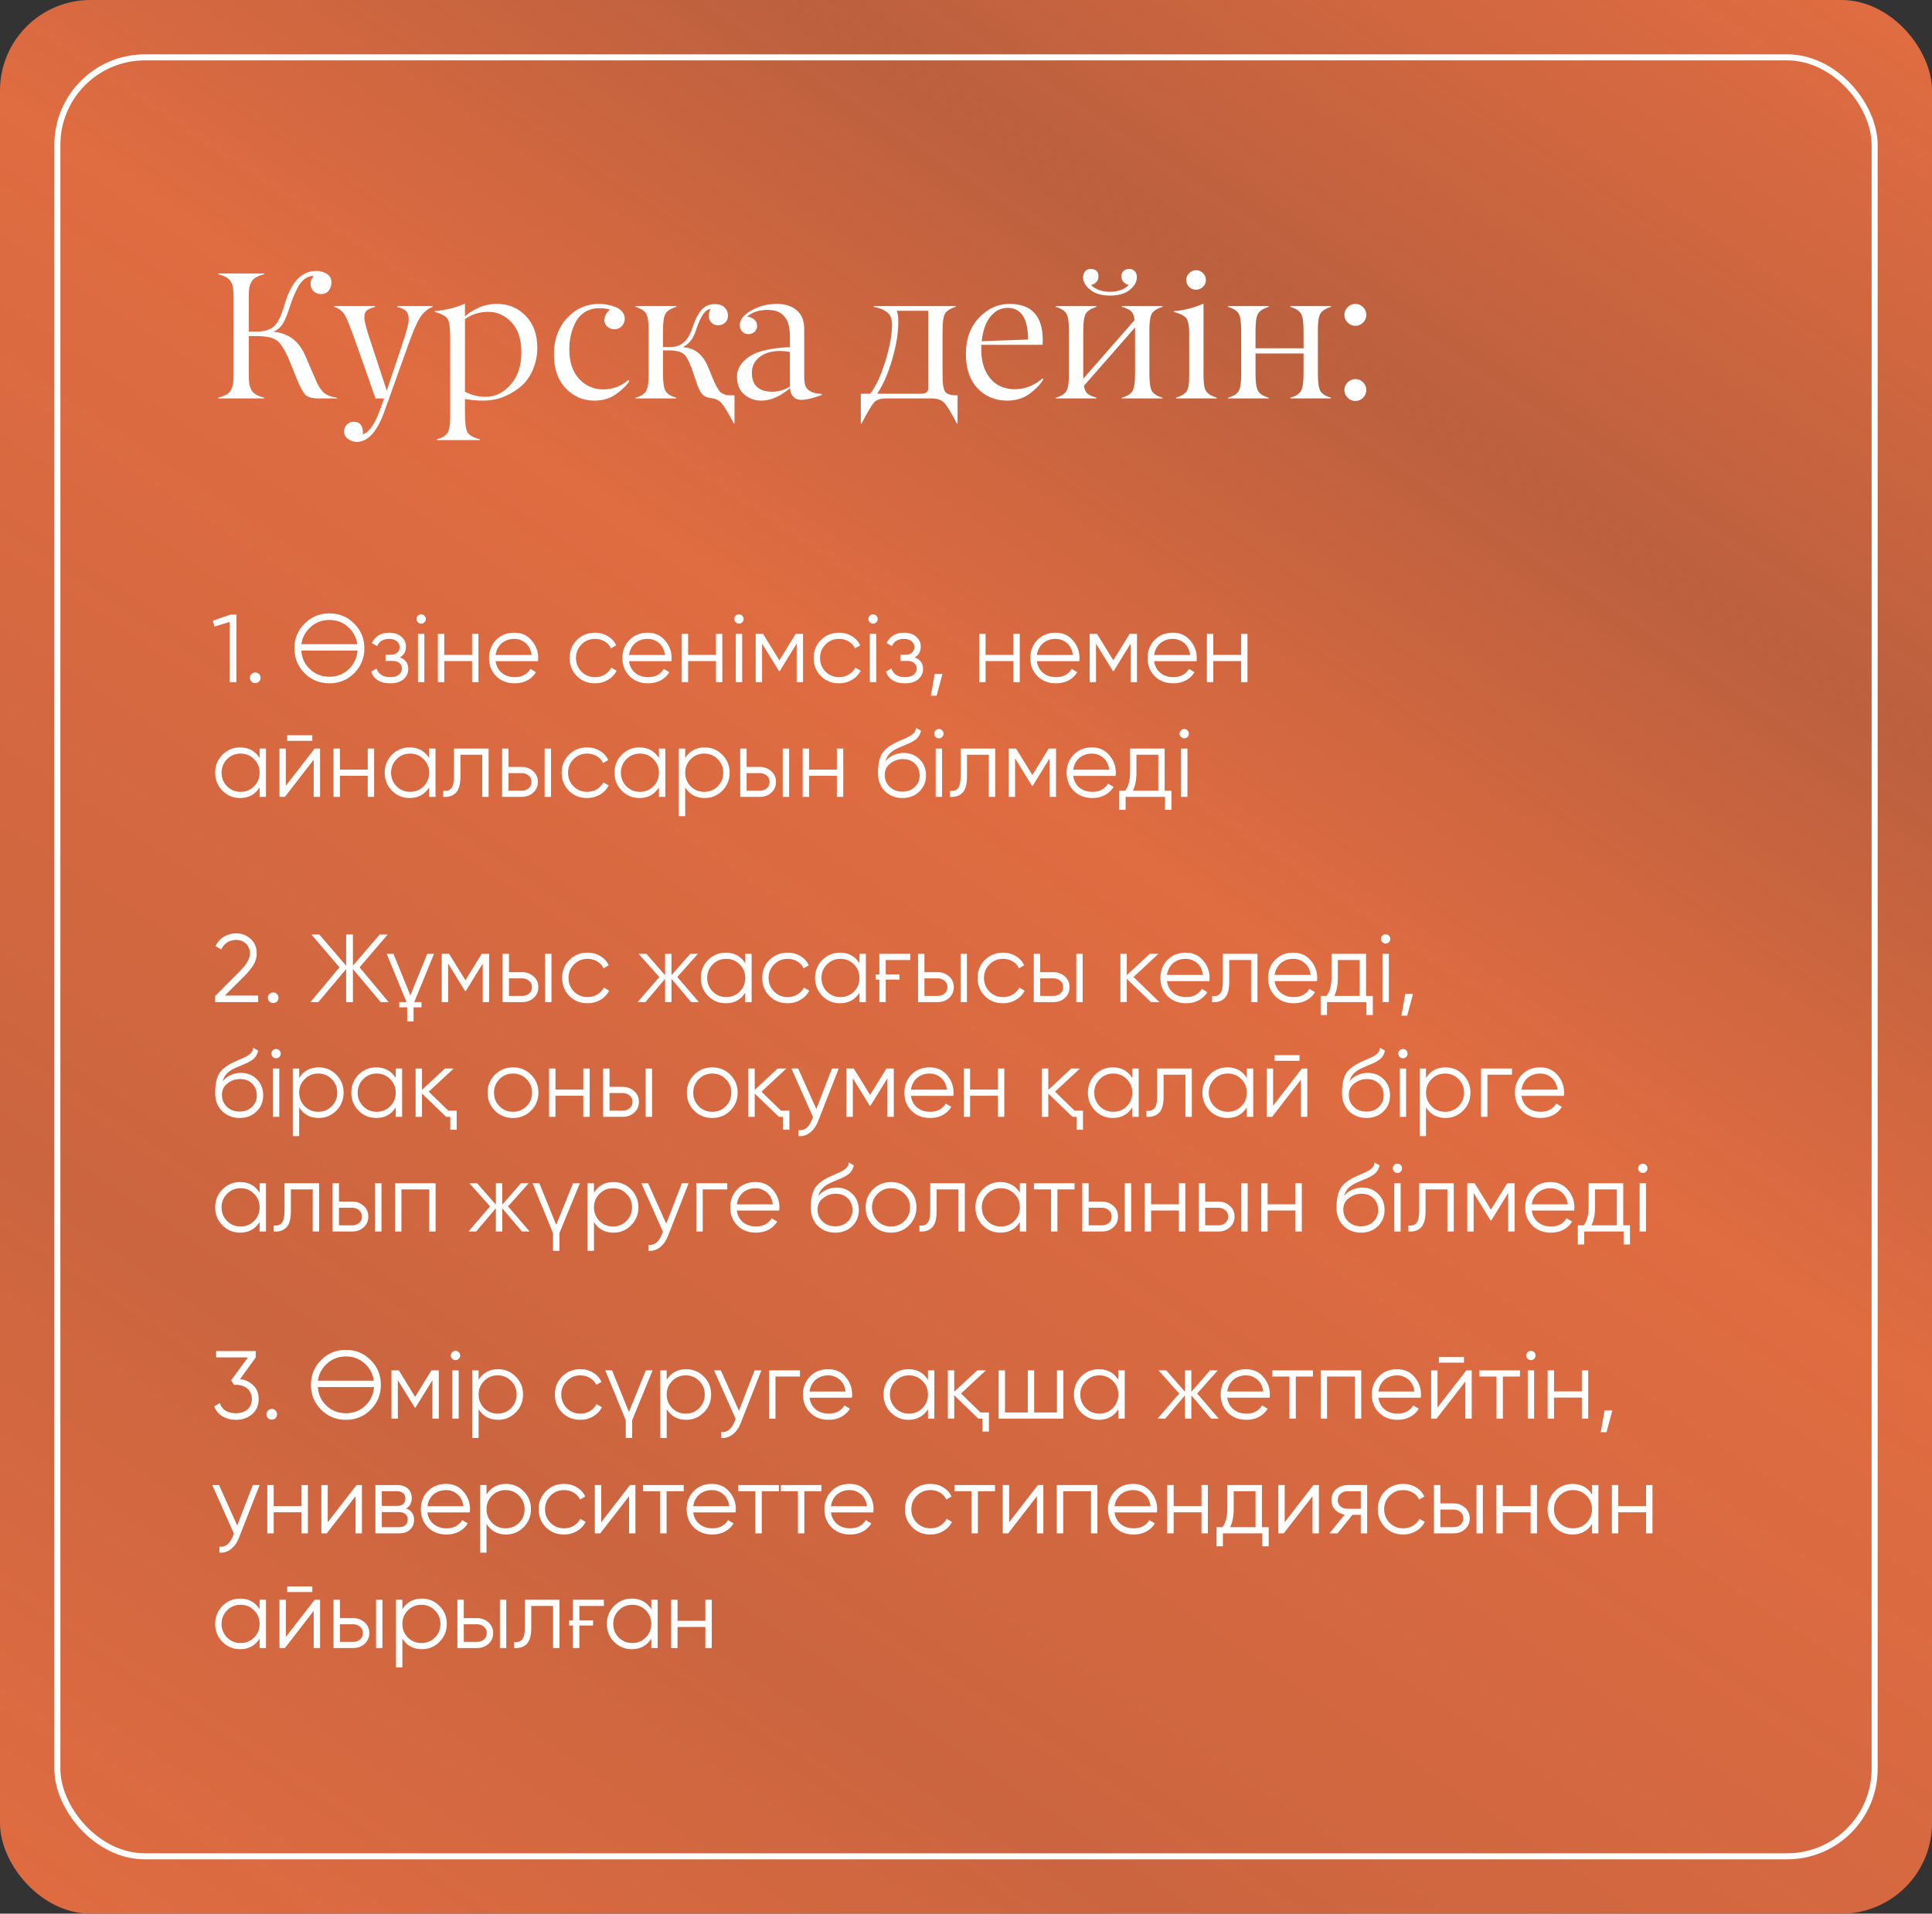
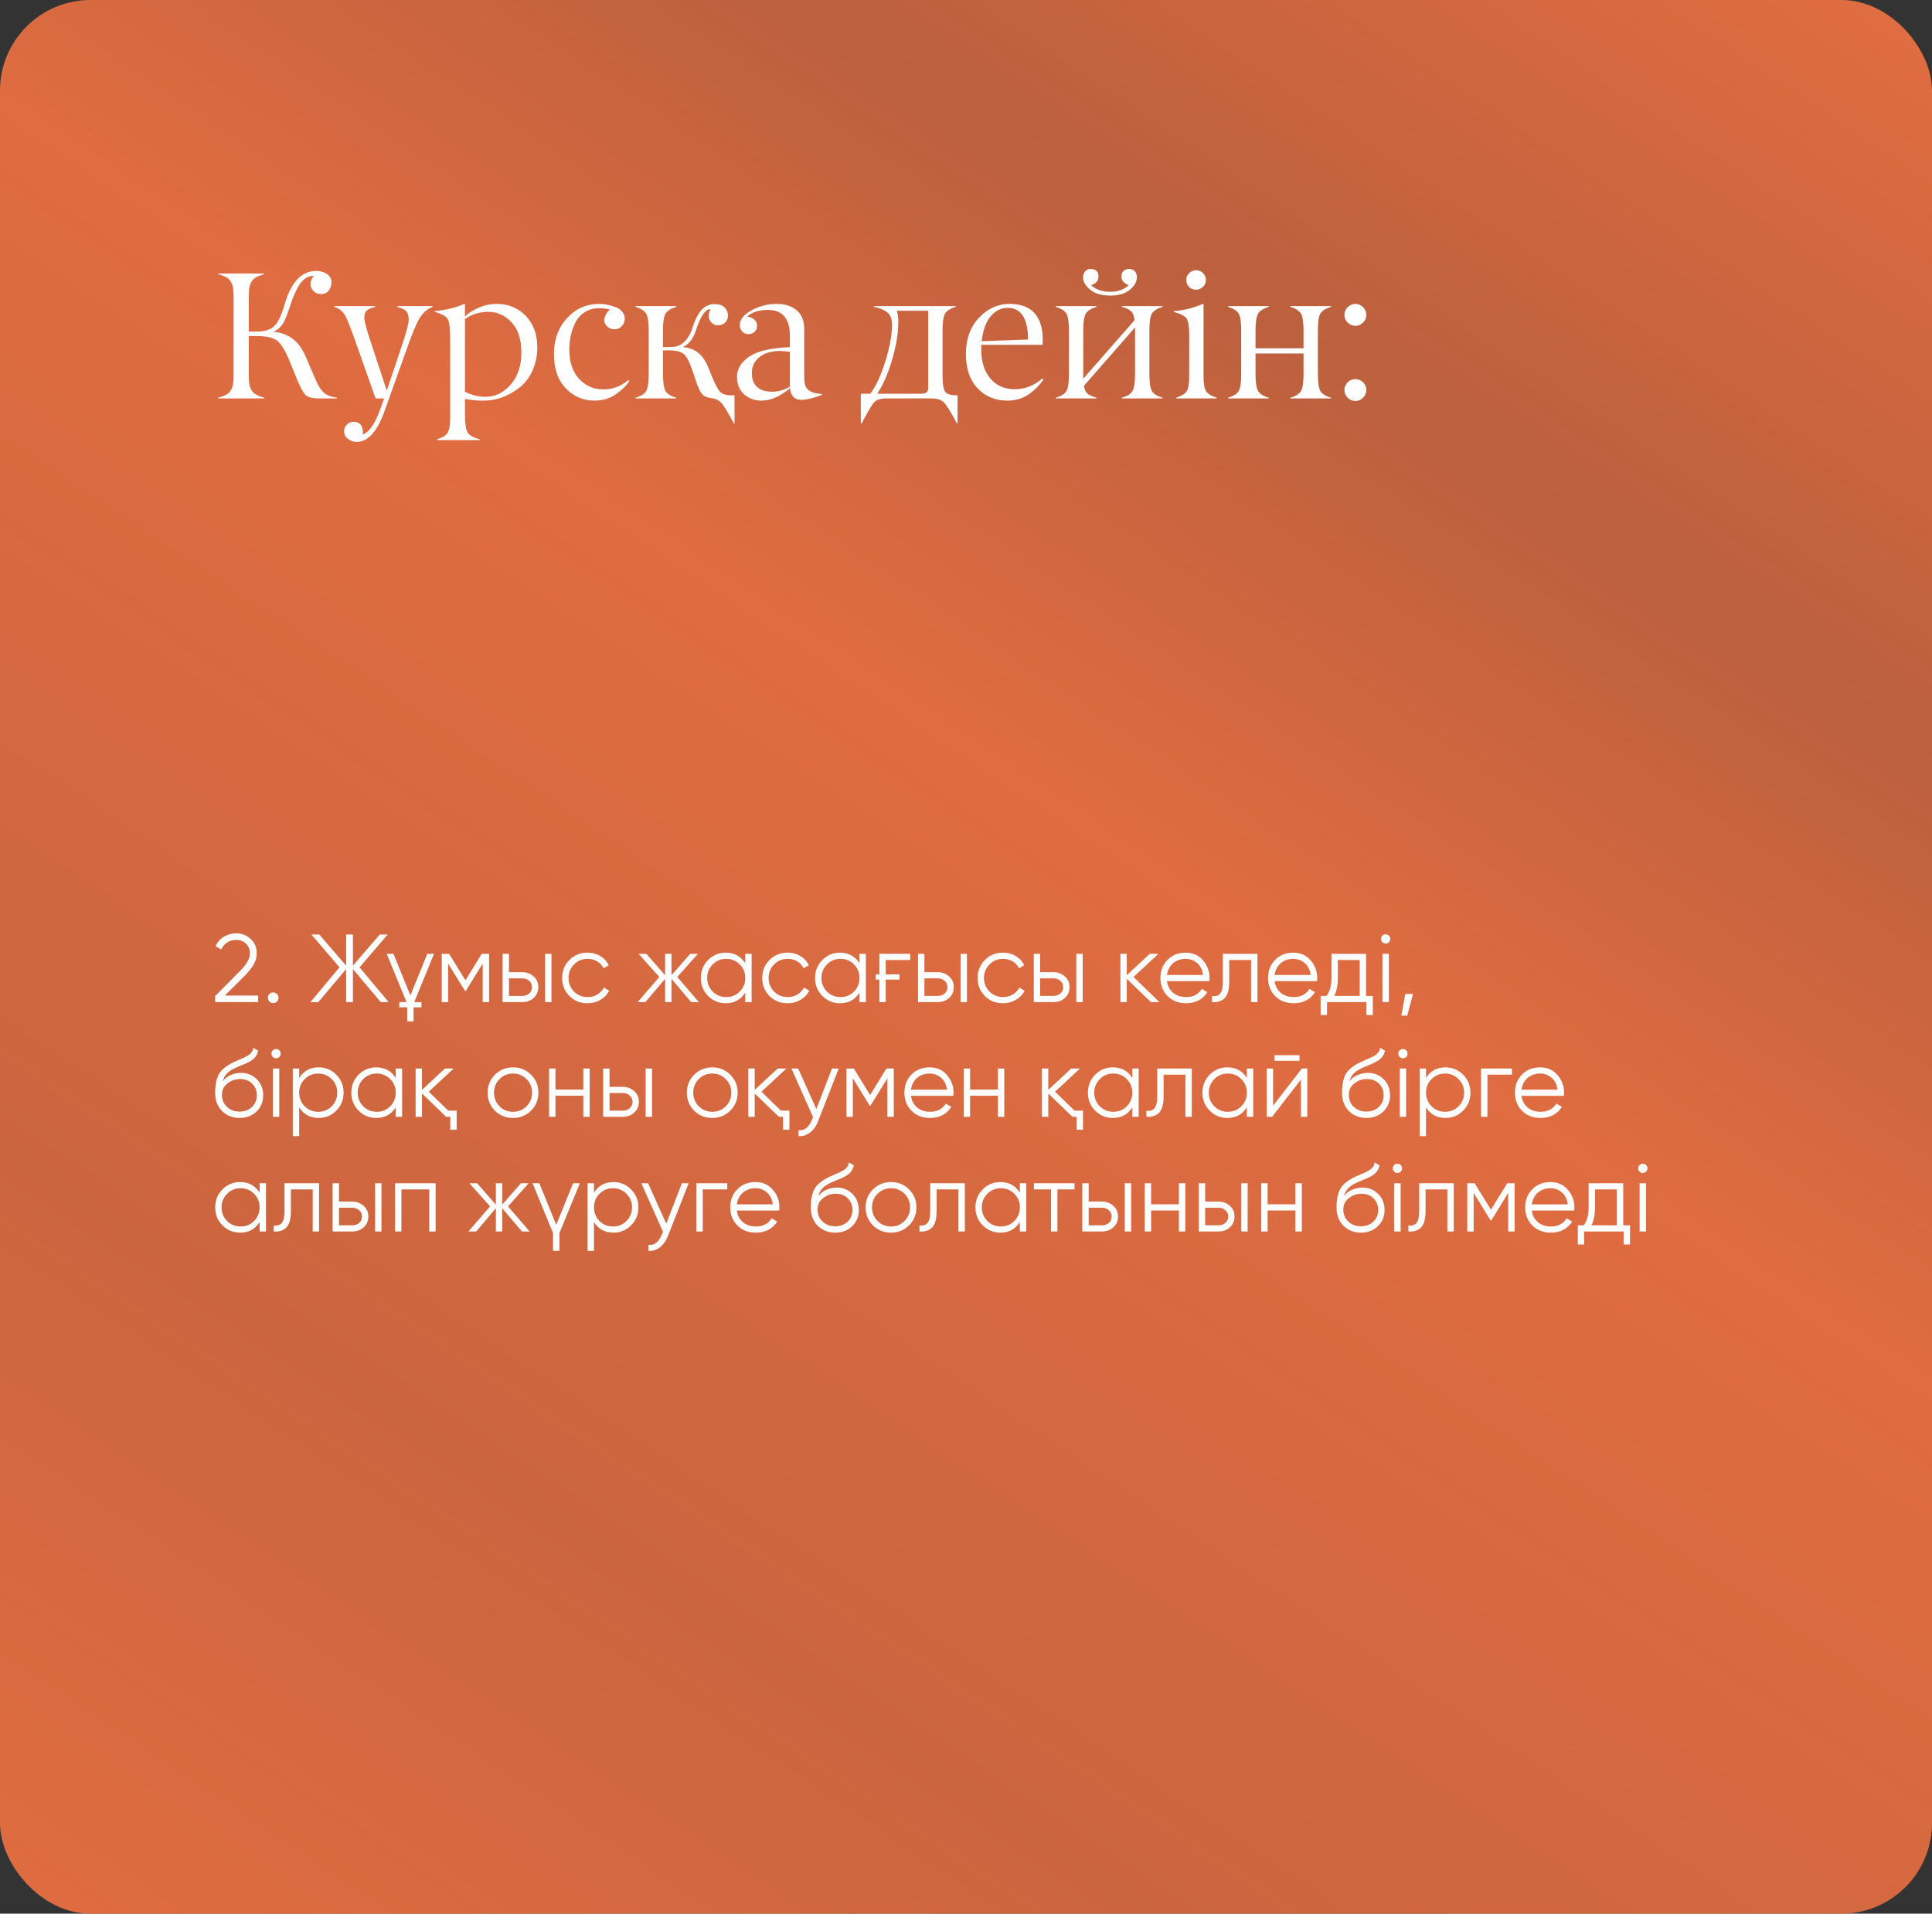
<svg xmlns="http://www.w3.org/2000/svg" width="320" height="317" viewBox="0 0 320 317" fill="none">
  <rect x="0" y="0" width="320" height="317" fill="#333333" stroke="none" />
  <rect width="320" height="317" rx="15" fill="url(#paint0_linear_443_333)" />
-   <rect x="9.5" y="9.5" width="301" height="298" rx="14.5" stroke="white" />
  <path d="M43.76 65.883V66H36.143V65.883C36.709 65.727 37.163 65.551 37.505 65.356C37.847 65.16 38.101 64.901 38.267 64.579C38.442 64.257 38.555 63.915 38.603 63.554C38.662 63.192 38.691 62.699 38.691 62.074V49.227C38.691 48.602 38.662 48.109 38.603 47.748C38.555 47.387 38.442 47.045 38.267 46.723C38.101 46.4 37.847 46.142 37.505 45.946C37.163 45.751 36.709 45.575 36.143 45.419V45.302H43.76V45.419C43.193 45.575 42.739 45.751 42.398 45.946C42.056 46.142 41.797 46.4 41.621 46.723C41.455 47.045 41.343 47.387 41.284 47.748C41.235 48.109 41.211 48.602 41.211 49.227V54.926H42.5C43.721 54.926 44.658 54.657 45.312 54.12C45.977 53.583 46.577 52.382 47.114 50.517C47.28 49.94 47.456 49.413 47.642 48.935C47.827 48.456 48.071 47.958 48.374 47.44C48.687 46.913 49.023 46.474 49.385 46.122C49.746 45.761 50.181 45.463 50.688 45.228C51.206 44.994 51.768 44.877 52.373 44.877C53.027 44.877 53.608 45.038 54.116 45.36C54.634 45.683 54.893 46.151 54.893 46.767C54.893 47.313 54.741 47.777 54.438 48.158C54.136 48.529 53.716 48.715 53.179 48.715C52.69 48.715 52.275 48.554 51.934 48.231C51.602 47.909 51.435 47.504 51.435 47.016C51.435 46.557 51.616 46.117 51.977 45.697C50.913 45.697 50.044 46.308 49.37 47.528C48.843 48.495 48.394 49.569 48.023 50.751C47.642 51.952 47.275 52.865 46.924 53.49C46.572 54.105 46.04 54.594 45.327 54.955C46.636 55.092 47.715 55.502 48.565 56.185C49.414 56.859 50.102 57.821 50.63 59.071L52.344 63.056C52.744 63.983 53.188 64.657 53.677 65.077C54.165 65.487 54.878 65.756 55.815 65.883V66H52.827C51.763 66 51.03 65.814 50.63 65.443C50.239 65.082 49.741 64.169 49.136 62.704L48.052 60.023C47.339 58.256 46.66 57.089 46.016 56.523C45.381 55.976 44.307 55.692 42.793 55.673H41.211V62.074C41.211 62.699 41.235 63.192 41.284 63.554C41.343 63.915 41.455 64.257 41.621 64.579C41.797 64.901 42.056 65.16 42.398 65.356C42.739 65.551 43.193 65.727 43.76 65.883ZM55.361 50.824V50.707H62.114V50.853C61.499 50.99 61.05 51.181 60.767 51.425C60.483 51.659 60.342 52.06 60.342 52.626C60.342 53.202 60.684 54.501 61.367 56.523L64.062 64.711L66.494 57.445C67.295 55.102 67.695 53.598 67.695 52.934C67.695 52.289 67.549 51.82 67.256 51.527C66.963 51.234 66.48 51.01 65.806 50.853V50.707H71.65V50.824C70.801 51.176 70.117 51.752 69.6 52.553C69.072 53.353 68.408 54.887 67.607 57.152L63.682 68.124C62.48 71.493 60.947 73.188 59.082 73.207C58.574 73.207 58.096 73.041 57.647 72.709C57.207 72.377 56.987 71.967 56.987 71.478C56.987 71.049 57.139 70.673 57.441 70.351C57.744 70.028 58.11 69.867 58.54 69.867C59.575 69.867 60.098 70.458 60.107 71.64C60.107 71.747 60.098 71.85 60.078 71.947C61.172 71.635 62.192 70.102 63.14 67.348L63.623 66H62.202L59.082 57.152C58.154 54.506 57.505 52.86 57.134 52.216C56.763 51.571 56.172 51.107 55.361 50.824ZM84.731 53.402C83.647 52.24 82.373 51.659 80.908 51.659C79.434 51.659 78.135 52.06 77.012 52.86V64.887C78.076 65.443 79.199 65.727 80.381 65.736C82.022 65.736 83.428 65.053 84.6 63.685C85.772 62.328 86.357 60.56 86.357 58.383C86.357 56.215 85.815 54.555 84.731 53.402ZM77.012 66.088V68.607C77.012 70.15 77.158 71.161 77.451 71.64C77.744 72.118 78.428 72.499 79.502 72.782V72.899H72.368V72.782C73.276 72.499 73.867 72.133 74.141 71.684C74.424 71.225 74.565 70.39 74.565 69.179V56.039C74.565 54.359 74.424 53.29 74.141 52.831C73.857 52.372 73.144 51.981 72.002 51.659V51.542C73.857 51.366 75.488 50.966 76.894 50.341H77.012V52.435C77.481 51.938 78.203 51.464 79.18 51.015C80.147 50.565 81.196 50.341 82.329 50.341C84.214 50.341 85.796 51 87.075 52.318C88.355 53.647 88.994 55.409 88.994 57.606C88.994 58.905 88.735 60.15 88.218 61.342C87.7 62.533 86.953 63.505 85.977 64.257C84.141 65.663 82.178 66.366 80.088 66.366C78.994 66.366 77.969 66.273 77.012 66.088ZM99.219 51.059C98.34 51.059 97.568 51.264 96.904 51.674C96.24 52.084 95.728 52.631 95.366 53.315C95.005 53.998 94.736 54.721 94.561 55.482C94.385 56.244 94.297 57.04 94.297 57.87C94.297 59.97 94.839 61.601 95.923 62.763C97.007 63.925 98.33 64.506 99.893 64.506C101.455 64.506 102.842 63.993 104.053 62.968L104.258 63.114C103.799 63.837 103.062 64.56 102.046 65.282C101.03 66.005 99.829 66.366 98.442 66.366C96.558 66.356 94.971 65.668 93.682 64.301C92.393 62.943 91.748 61.063 91.748 58.661C91.748 56.259 92.471 54.272 93.916 52.699C95.371 51.117 97.158 50.331 99.277 50.341C99.697 50.341 100.127 50.385 100.566 50.473C101.016 50.551 101.465 50.678 101.914 50.853C102.373 51.02 102.749 51.273 103.042 51.615C103.335 51.957 103.481 52.352 103.481 52.802C103.481 53.27 103.315 53.681 102.983 54.032C102.651 54.374 102.251 54.545 101.782 54.545C101.313 54.545 100.918 54.398 100.596 54.105C100 53.568 99.932 52.88 100.391 52.04C100.566 51.698 100.786 51.449 101.05 51.293C100.581 51.137 99.971 51.059 99.219 51.059ZM110.894 58.046H109.81V61.913C109.81 63.329 109.951 64.281 110.234 64.769C110.518 65.258 111.108 65.629 112.007 65.883V66H105.254V65.883C106.162 65.619 106.753 65.248 107.026 64.769C107.31 64.272 107.446 63.319 107.437 61.913V54.779C107.437 53.353 107.3 52.411 107.026 51.952C106.743 51.483 106.152 51.107 105.254 50.824V50.707H112.007V50.824C111.108 51.107 110.518 51.483 110.234 51.952C109.951 52.431 109.81 53.373 109.81 54.779V57.475H111.187C112.847 57.475 114.028 56.376 114.731 54.179C114.897 53.671 115.068 53.227 115.244 52.846C115.42 52.455 115.649 52.06 115.933 51.659C116.216 51.259 116.558 50.946 116.958 50.722C117.368 50.497 117.822 50.38 118.32 50.37C119.102 50.37 119.668 50.56 120.02 50.941C120.391 51.332 120.576 51.762 120.576 52.23C120.576 52.748 120.42 53.153 120.107 53.446C119.795 53.739 119.38 53.886 118.862 53.886C118.315 53.866 117.891 53.607 117.588 53.109C117.285 52.602 117.314 51.967 117.676 51.205C116.836 51.205 116.035 52.367 115.273 54.691C114.834 56.059 114.155 56.967 113.237 57.416V57.533C115.132 57.66 116.499 58.793 117.339 60.932L117.939 62.397C118.486 63.764 118.955 64.623 119.346 64.975C119.746 65.326 120.337 65.497 121.118 65.487H121.66V70.145H121.543C120.605 68.378 119.932 67.26 119.521 66.791C119.102 66.312 118.54 66.034 117.837 65.956C117.124 65.878 116.606 65.648 116.284 65.268C115.942 64.877 115.605 64.159 115.273 63.114L115.024 62.367C114.419 60.473 113.882 59.281 113.413 58.793C112.925 58.295 112.085 58.046 110.894 58.046ZM124.531 61.752C124.531 62.807 124.819 63.593 125.396 64.11C125.981 64.628 126.807 64.887 127.871 64.887C128.906 64.887 129.893 64.608 130.83 64.052V58.295C130.352 58.207 129.81 58.153 129.204 58.134C128.413 58.134 127.676 58.251 126.992 58.485C126.309 58.72 125.728 59.12 125.249 59.687C124.771 60.253 124.531 60.941 124.531 61.752ZM127.168 51.337C125.723 51.337 124.585 51.703 123.755 52.435C124.302 52.533 124.712 52.714 124.985 52.977C125.269 53.241 125.405 53.583 125.396 54.003C125.386 54.403 125.249 54.726 124.985 54.97C124.731 55.204 124.399 55.331 123.989 55.351C123.569 55.351 123.223 55.214 122.949 54.94C122.686 54.657 122.544 54.306 122.524 53.886C122.524 52.948 123.174 52.123 124.473 51.41C125.771 50.697 127.148 50.341 128.604 50.341C130.01 50.341 131.128 50.692 131.958 51.395C132.788 52.099 133.203 53.139 133.203 54.516V62.484C133.203 63.041 133.262 63.495 133.379 63.847C133.496 64.189 133.691 64.457 133.965 64.652C134.248 64.848 134.546 64.989 134.858 65.077C135.181 65.155 135.61 65.224 136.147 65.282V65.399C135.64 65.614 135.049 65.81 134.375 65.985C133.711 66.151 133.149 66.234 132.69 66.234C132.134 66.234 131.694 66.054 131.372 65.692C131.05 65.321 130.879 64.853 130.859 64.286C129.268 65.653 127.69 66.347 126.128 66.366C125.024 66.366 124.072 66.024 123.271 65.341C122.471 64.657 122.07 63.671 122.07 62.382C122.07 61.102 122.744 59.999 124.092 59.071C125.42 58.163 127.666 57.641 130.83 57.504V55.644C130.83 52.773 129.609 51.337 127.168 51.337ZM154.253 66H146.782C145.854 66 145.195 66.21 144.805 66.63C144.395 67.069 143.696 68.241 142.71 70.145H142.578V65.224H144.146C145.103 63.944 145.942 62.128 146.665 59.774C147.388 57.421 147.749 55.414 147.749 53.754C147.749 53.266 147.676 52.851 147.529 52.509C147.393 52.167 147.173 51.889 146.87 51.674C146.577 51.459 146.27 51.293 145.947 51.176C145.625 51.049 145.215 50.932 144.717 50.824V50.707H158.311V50.824C157.402 51.098 156.807 51.478 156.523 51.967C156.25 52.445 156.113 53.383 156.113 54.779V62.074C156.113 63.578 156.265 64.525 156.567 64.916C156.851 65.297 157.471 65.487 158.428 65.487H158.604V70.145H158.486C157.48 68.222 156.758 67.055 156.318 66.644C155.859 66.215 155.171 66 154.253 66ZM145.288 65.224H152.539C153.34 65.224 153.74 64.921 153.74 64.315V51.483H148.525C148.701 51.884 148.789 52.514 148.789 53.373C148.789 55.17 148.447 57.235 147.764 59.569C147.09 61.894 146.265 63.778 145.288 65.224ZM166.88 51C165.776 51 164.834 51.478 164.053 52.435C163.271 53.393 162.788 54.755 162.603 56.523L170.278 56.244C170.269 52.748 169.136 51 166.88 51ZM172.681 57.123H162.529V57.929C162.529 58.632 162.598 59.306 162.734 59.95C162.871 60.585 163.086 61.181 163.379 61.737C163.682 62.284 164.048 62.763 164.478 63.173C164.907 63.573 165.425 63.891 166.03 64.125C166.646 64.359 167.324 64.477 168.066 64.477C169.727 64.477 171.255 63.886 172.651 62.704L172.827 62.821C172.339 63.642 171.582 64.438 170.557 65.209C169.521 65.981 168.257 66.366 166.763 66.366C164.79 66.347 163.169 65.658 161.899 64.301C160.62 62.934 159.98 61.039 159.98 58.617C159.98 56.195 160.693 54.213 162.119 52.67C163.535 51.137 165.225 50.36 167.188 50.341C170.869 50.341 172.71 52.343 172.71 56.347C172.71 56.552 172.7 56.81 172.681 57.123ZM188.003 61.913V54.237L179.536 63.905C179.614 64.511 179.81 64.945 180.122 65.209C180.444 65.473 180.942 65.697 181.616 65.883V66H174.863V65.883C175.771 65.619 176.362 65.248 176.636 64.769C176.919 64.272 177.056 63.319 177.046 61.913V54.779C177.046 53.353 176.909 52.411 176.636 51.952C176.353 51.483 175.762 51.107 174.863 50.824V50.707H181.616V50.824C180.718 51.107 180.127 51.483 179.844 51.952C179.561 52.431 179.419 53.373 179.419 54.779V62.733L187.915 53.036C187.847 52.333 187.661 51.845 187.358 51.571C187.065 51.288 186.548 51.039 185.806 50.824V50.707H192.559V50.824C191.66 51.107 191.069 51.483 190.786 51.952C190.503 52.44 190.366 53.383 190.376 54.779V61.913C190.376 63.339 190.513 64.291 190.786 64.769C191.06 65.248 191.65 65.619 192.559 65.883V66H185.806V65.883C186.704 65.629 187.295 65.258 187.578 64.769C187.861 64.281 188.003 63.329 188.003 61.913ZM181.938 45.785C181.938 46.508 181.528 46.986 180.708 47.221C181.479 47.963 182.529 48.334 183.857 48.334C185.176 48.334 186.206 47.963 186.948 47.221C186.147 46.957 185.747 46.478 185.747 45.785C185.747 45.395 185.864 45.092 186.099 44.877C186.333 44.662 186.65 44.555 187.051 44.555C187.422 44.555 187.725 44.682 187.959 44.935C188.203 45.19 188.315 45.531 188.296 45.961C188.296 46.684 187.905 47.367 187.124 48.012C186.372 48.647 185.283 48.964 183.857 48.964C182.461 48.964 181.367 48.642 180.576 47.997C179.785 47.352 179.39 46.674 179.39 45.961C179.39 45.57 179.497 45.238 179.712 44.965C179.937 44.691 180.239 44.555 180.62 44.555C181.499 44.555 181.938 44.965 181.938 45.785ZM199.224 50.341H199.341V62.309C199.341 63.52 199.482 64.35 199.766 64.799C200.049 65.238 200.64 65.6 201.538 65.883V66H194.785V65.883C195.684 65.6 196.274 65.238 196.558 64.799C196.841 64.34 196.978 63.51 196.968 62.309V55.292C196.968 54.013 196.816 53.163 196.514 52.743C196.221 52.333 195.522 51.972 194.419 51.659V51.542C196.05 51.425 197.651 51.024 199.224 50.341ZM199.736 46.386C199.736 46.835 199.575 47.211 199.253 47.514C198.94 47.816 198.555 47.977 198.096 47.997C197.646 47.997 197.266 47.841 196.953 47.528C196.641 47.206 196.484 46.82 196.484 46.371C196.484 45.932 196.646 45.556 196.968 45.243C197.29 44.921 197.671 44.76 198.11 44.76C198.55 44.76 198.931 44.921 199.253 45.243C199.575 45.565 199.736 45.946 199.736 46.386ZM215.908 61.913V58.559H207.954V61.913C207.954 63.329 208.096 64.281 208.379 64.769C208.662 65.258 209.253 65.629 210.151 65.883V66H203.398V65.883C204.307 65.619 204.897 65.248 205.171 64.769C205.454 64.272 205.591 63.319 205.581 61.913V54.779C205.581 53.353 205.444 52.411 205.171 51.952C204.888 51.483 204.297 51.107 203.398 50.824V50.707H210.151V50.824C209.253 51.107 208.662 51.483 208.379 51.952C208.096 52.431 207.954 53.373 207.954 54.779V57.694H215.908V54.779C215.908 53.373 215.767 52.431 215.483 51.952C215.2 51.483 214.609 51.107 213.711 50.824V50.707H220.464V50.824C219.565 51.107 218.975 51.483 218.691 51.952C218.408 52.44 218.271 53.383 218.281 54.779V61.913C218.281 63.339 218.418 64.291 218.691 64.769C218.965 65.248 219.556 65.619 220.464 65.883V66H213.711V65.883C214.609 65.629 215.2 65.258 215.483 64.769C215.767 64.281 215.908 63.329 215.908 61.913ZM225.767 50.883C226.128 51.244 226.309 51.669 226.309 52.157C226.309 52.645 226.128 53.07 225.767 53.432C225.405 53.793 224.98 53.974 224.492 53.974C224.004 53.974 223.579 53.793 223.218 53.432C222.856 53.07 222.676 52.645 222.676 52.157C222.676 51.669 222.856 51.244 223.218 50.883C223.579 50.522 224.004 50.341 224.492 50.341C224.98 50.341 225.405 50.522 225.767 50.883ZM225.767 63.334C226.128 63.695 226.309 64.12 226.309 64.608C226.309 65.097 226.128 65.522 225.767 65.883C225.405 66.244 224.98 66.425 224.492 66.425C224.004 66.425 223.579 66.244 223.218 65.883C222.856 65.522 222.676 65.097 222.676 64.608C222.676 64.12 222.856 63.695 223.218 63.334C223.579 62.973 224.004 62.792 224.492 62.792C224.98 62.792 225.405 62.973 225.767 63.334Z" fill="white" />
-   <path d="M38.2 101.8H39.16V113H38.04V103.032L35.528 103.784L35.24 102.824L38.2 101.8ZM42.901 112.904C42.731 113.075 42.523 113.16 42.278 113.16C42.032 113.16 41.824 113.075 41.654 112.904C41.483 112.733 41.398 112.525 41.398 112.28C41.398 112.035 41.483 111.827 41.654 111.656C41.824 111.485 42.032 111.4 42.278 111.4C42.523 111.4 42.731 111.485 42.901 111.656C43.072 111.827 43.157 112.035 43.157 112.28C43.157 112.525 43.072 112.733 42.901 112.904ZM58.669 111.512C57.549 112.632 56.178 113.192 54.557 113.192C52.936 113.192 51.565 112.632 50.445 111.512C49.325 110.381 48.765 109.011 48.765 107.4C48.765 105.789 49.325 104.424 50.445 103.304C51.565 102.173 52.936 101.608 54.557 101.608C56.178 101.608 57.549 102.173 58.669 103.304C59.789 104.424 60.349 105.789 60.349 107.4C60.349 109.011 59.789 110.381 58.669 111.512ZM51.229 110.744C52.125 111.651 53.234 112.104 54.557 112.104C55.88 112.104 56.989 111.651 57.885 110.744C58.685 109.923 59.128 108.931 59.213 107.768H49.901C49.944 108.344 50.072 108.883 50.285 109.384C50.509 109.885 50.824 110.339 51.229 110.744ZM51.229 104.072C50.482 104.84 50.045 105.72 49.917 106.712H59.181C59.053 105.709 58.621 104.829 57.885 104.072C56.989 103.155 55.88 102.696 54.557 102.696C53.234 102.696 52.125 103.155 51.229 104.072ZM66.232 108.888C67.16 109.24 67.624 109.88 67.624 110.808C67.624 111.48 67.363 112.045 66.84 112.504C66.339 112.963 65.603 113.192 64.632 113.192C63.011 113.192 61.955 112.552 61.464 111.272L62.36 110.744C62.702 111.693 63.459 112.168 64.632 112.168C65.251 112.168 65.726 112.035 66.056 111.768C66.398 111.501 66.568 111.16 66.568 110.744C66.568 110.371 66.43 110.067 66.152 109.832C65.886 109.597 65.512 109.48 65.032 109.48H63.864V108.456H64.712C65.171 108.456 65.528 108.344 65.784 108.12C66.051 107.885 66.184 107.565 66.184 107.16C66.184 106.776 66.03 106.461 65.72 106.216C65.411 105.96 64.995 105.832 64.472 105.832C63.47 105.832 62.803 106.232 62.472 107.032L61.592 106.52C62.126 105.379 63.086 104.808 64.472 104.808C65.315 104.808 65.987 105.032 66.488 105.48C66.99 105.917 67.24 106.456 67.24 107.096C67.24 107.928 66.904 108.525 66.232 108.888ZM70.301 103.08C70.152 103.229 69.971 103.304 69.757 103.304C69.544 103.304 69.363 103.229 69.213 103.08C69.064 102.931 68.989 102.749 68.989 102.536C68.989 102.323 69.064 102.141 69.213 101.992C69.363 101.843 69.544 101.768 69.757 101.768C69.971 101.768 70.152 101.843 70.301 101.992C70.451 102.141 70.525 102.323 70.525 102.536C70.525 102.749 70.451 102.931 70.301 103.08ZM69.229 113V105H70.285V113H69.229ZM78.19 105H79.246V113H78.19V109.512H73.582V113H72.526V105H73.582V108.488H78.19V105ZM85.175 104.808C86.37 104.808 87.325 105.229 88.039 106.072C88.775 106.904 89.143 107.891 89.143 109.032C89.143 109.085 89.138 109.155 89.127 109.24C89.127 109.325 89.122 109.421 89.111 109.528H82.087C82.194 110.339 82.535 110.984 83.111 111.464C83.687 111.933 84.407 112.168 85.271 112.168C85.879 112.168 86.402 112.045 86.839 111.8C87.287 111.544 87.623 111.213 87.847 110.808L88.775 111.352C88.423 111.928 87.943 112.381 87.335 112.712C86.727 113.032 86.034 113.192 85.255 113.192C83.997 113.192 82.973 112.797 82.183 112.008C81.394 111.219 80.999 110.216 80.999 109C80.999 107.795 81.389 106.797 82.167 106.008C82.946 105.208 83.949 104.808 85.175 104.808ZM85.175 105.832C84.759 105.832 84.375 105.896 84.023 106.024C83.671 106.152 83.357 106.333 83.079 106.568C82.813 106.803 82.594 107.085 82.423 107.416C82.253 107.747 82.141 108.109 82.087 108.504H88.055C87.938 107.651 87.613 106.995 87.079 106.536C86.525 106.067 85.89 105.832 85.175 105.832ZM98.551 113.192C97.346 113.192 96.343 112.792 95.543 111.992C94.743 111.181 94.343 110.184 94.343 109C94.343 107.816 94.743 106.824 95.543 106.024C96.343 105.213 97.346 104.808 98.551 104.808C99.351 104.808 100.06 105 100.679 105.384C101.308 105.757 101.767 106.264 102.055 106.904L101.191 107.4C100.978 106.92 100.636 106.541 100.167 106.264C99.698 105.976 99.159 105.832 98.551 105.832C97.666 105.832 96.919 106.141 96.311 106.76C95.703 107.368 95.399 108.115 95.399 109C95.399 109.885 95.703 110.637 96.311 111.256C96.919 111.864 97.666 112.168 98.551 112.168C99.159 112.168 99.692 112.029 100.151 111.752C100.62 111.464 100.988 111.08 101.255 110.6L102.135 111.112C101.804 111.752 101.319 112.259 100.679 112.632C100.039 113.005 99.33 113.192 98.551 113.192ZM107.269 104.808C108.464 104.808 109.418 105.229 110.133 106.072C110.869 106.904 111.237 107.891 111.237 109.032C111.237 109.085 111.232 109.155 111.221 109.24C111.221 109.325 111.216 109.421 111.205 109.528H104.181C104.288 110.339 104.629 110.984 105.205 111.464C105.781 111.933 106.501 112.168 107.365 112.168C107.973 112.168 108.496 112.045 108.933 111.8C109.381 111.544 109.717 111.213 109.941 110.808L110.869 111.352C110.517 111.928 110.037 112.381 109.429 112.712C108.821 113.032 108.128 113.192 107.349 113.192C106.09 113.192 105.066 112.797 104.277 112.008C103.488 111.219 103.093 110.216 103.093 109C103.093 107.795 103.482 106.797 104.261 106.008C105.04 105.208 106.042 104.808 107.269 104.808ZM107.269 105.832C106.853 105.832 106.469 105.896 106.117 106.024C105.765 106.152 105.45 106.333 105.173 106.568C104.906 106.803 104.688 107.085 104.517 107.416C104.346 107.747 104.234 108.109 104.181 108.504H110.149C110.032 107.651 109.706 106.995 109.173 106.536C108.618 106.067 107.984 105.832 107.269 105.832ZM118.581 105H119.637V113H118.581V109.512H113.973V113H112.917V105H113.973V108.488H118.581V105ZM122.942 103.08C122.793 103.229 122.611 103.304 122.398 103.304C122.185 103.304 122.003 103.229 121.854 103.08C121.705 102.931 121.63 102.749 121.63 102.536C121.63 102.323 121.705 102.141 121.854 101.992C122.003 101.843 122.185 101.768 122.398 101.768C122.611 101.768 122.793 101.843 122.942 101.992C123.091 102.141 123.166 102.323 123.166 102.536C123.166 102.749 123.091 102.931 122.942 103.08ZM121.87 113V105H122.926V113H121.87ZM133.007 105V113H131.951V106.616L129.151 111.16H129.023L126.223 106.616V113H125.167V105H126.383L129.087 109.384L131.791 105H133.007ZM138.973 113.192C137.768 113.192 136.765 112.792 135.965 111.992C135.165 111.181 134.765 110.184 134.765 109C134.765 107.816 135.165 106.824 135.965 106.024C136.765 105.213 137.768 104.808 138.973 104.808C139.773 104.808 140.482 105 141.101 105.384C141.73 105.757 142.189 106.264 142.477 106.904L141.613 107.4C141.4 106.92 141.058 106.541 140.589 106.264C140.12 105.976 139.581 105.832 138.973 105.832C138.088 105.832 137.341 106.141 136.733 106.76C136.125 107.368 135.821 108.115 135.821 109C135.821 109.885 136.125 110.637 136.733 111.256C137.341 111.864 138.088 112.168 138.973 112.168C139.581 112.168 140.114 112.029 140.573 111.752C141.042 111.464 141.41 111.08 141.677 110.6L142.557 111.112C142.226 111.752 141.741 112.259 141.101 112.632C140.461 113.005 139.752 113.192 138.973 113.192ZM145.145 103.08C144.996 103.229 144.814 103.304 144.601 103.304C144.388 103.304 144.206 103.229 144.057 103.08C143.908 102.931 143.833 102.749 143.833 102.536C143.833 102.323 143.908 102.141 144.057 101.992C144.206 101.843 144.388 101.768 144.601 101.768C144.814 101.768 144.996 101.843 145.145 101.992C145.294 102.141 145.369 102.323 145.369 102.536C145.369 102.749 145.294 102.931 145.145 103.08ZM144.073 113V105H145.129V113H144.073ZM151.498 108.888C152.426 109.24 152.89 109.88 152.89 110.808C152.89 111.48 152.629 112.045 152.106 112.504C151.605 112.963 150.869 113.192 149.898 113.192C148.277 113.192 147.221 112.552 146.73 111.272L147.626 110.744C147.967 111.693 148.725 112.168 149.898 112.168C150.517 112.168 150.991 112.035 151.322 111.768C151.663 111.501 151.834 111.16 151.834 110.744C151.834 110.371 151.695 110.067 151.418 109.832C151.151 109.597 150.778 109.48 150.298 109.48H149.13V108.456H149.978C150.437 108.456 150.794 108.344 151.05 108.12C151.317 107.885 151.45 107.565 151.45 107.16C151.45 106.776 151.295 106.461 150.986 106.216C150.677 105.96 150.261 105.832 149.738 105.832C148.735 105.832 148.069 106.232 147.738 107.032L146.858 106.52C147.391 105.379 148.351 104.808 149.738 104.808C150.581 104.808 151.253 105.032 151.754 105.48C152.255 105.917 152.506 106.456 152.506 107.096C152.506 107.928 152.17 108.525 151.498 108.888ZM156.099 111.64L155.139 115.24H154.179L154.819 111.64H156.099ZM167.847 105H168.903V113H167.847V109.512H163.239V113H162.183V105H163.239V108.488H167.847V105ZM174.832 104.808C176.026 104.808 176.981 105.229 177.696 106.072C178.432 106.904 178.8 107.891 178.8 109.032C178.8 109.085 178.794 109.155 178.784 109.24C178.784 109.325 178.778 109.421 178.768 109.528H171.744C171.85 110.339 172.192 110.984 172.768 111.464C173.344 111.933 174.064 112.168 174.928 112.168C175.536 112.168 176.058 112.045 176.496 111.8C176.944 111.544 177.28 111.213 177.504 110.808L178.432 111.352C178.08 111.928 177.6 112.381 176.992 112.712C176.384 113.032 175.69 113.192 174.912 113.192C173.653 113.192 172.629 112.797 171.84 112.008C171.05 111.219 170.656 110.216 170.656 109C170.656 107.795 171.045 106.797 171.824 106.008C172.602 105.208 173.605 104.808 174.832 104.808ZM174.832 105.832C174.416 105.832 174.032 105.896 173.68 106.024C173.328 106.152 173.013 106.333 172.736 106.568C172.469 106.803 172.25 107.085 172.08 107.416C171.909 107.747 171.797 108.109 171.744 108.504H177.712C177.594 107.651 177.269 106.995 176.736 106.536C176.181 106.067 175.546 105.832 174.832 105.832ZM188.319 105V113H187.263V106.616L184.463 111.16H184.335L181.535 106.616V113H180.479V105H181.695L184.399 109.384L187.103 105H188.319ZM194.254 104.808C195.448 104.808 196.403 105.229 197.118 106.072C197.854 106.904 198.222 107.891 198.222 109.032C198.222 109.085 198.216 109.155 198.206 109.24C198.206 109.325 198.2 109.421 198.19 109.528H191.166C191.272 110.339 191.614 110.984 192.19 111.464C192.766 111.933 193.486 112.168 194.35 112.168C194.958 112.168 195.48 112.045 195.918 111.8C196.366 111.544 196.702 111.213 196.926 110.808L197.854 111.352C197.502 111.928 197.022 112.381 196.414 112.712C195.806 113.032 195.112 113.192 194.334 113.192C193.075 113.192 192.051 112.797 191.262 112.008C190.472 111.219 190.078 110.216 190.078 109C190.078 107.795 190.467 106.797 191.246 106.008C192.024 105.208 193.027 104.808 194.254 104.808ZM194.254 105.832C193.838 105.832 193.454 105.896 193.102 106.024C192.75 106.152 192.435 106.333 192.158 106.568C191.891 106.803 191.672 107.085 191.502 107.416C191.331 107.747 191.219 108.109 191.166 108.504H197.134C197.016 107.651 196.691 106.995 196.158 106.536C195.603 106.067 194.968 105.832 194.254 105.832ZM205.565 105H206.621V113H205.565V109.512H200.957V113H199.901V105H200.957V108.488H205.565V105ZM43 124H44.056V132H43V130.432C42.264 131.605 41.187 132.192 39.768 132.192C38.627 132.192 37.651 131.787 36.84 130.976C36.04 130.165 35.64 129.173 35.64 128C35.64 126.837 36.04 125.845 36.84 125.024C37.651 124.213 38.627 123.808 39.768 123.808C41.187 123.808 42.264 124.395 43 125.568V124ZM37.608 130.256C38.216 130.864 38.963 131.168 39.848 131.168C40.733 131.168 41.48 130.864 42.088 130.256C42.696 129.637 43 128.885 43 128C43 127.115 42.696 126.368 42.088 125.76C41.48 125.141 40.733 124.832 39.848 124.832C38.963 124.832 38.216 125.141 37.608 125.76C37 126.368 36.696 127.115 36.696 128C36.696 128.885 37 129.637 37.608 130.256ZM47.572 122.72V121.792H51.732V122.72H47.572ZM52.116 124H53.012V132H51.956V125.84L47.188 132H46.292V124H47.348V130.16L52.116 124ZM60.909 124H61.965V132H60.909V128.512H56.301V132H55.245V124H56.301V127.488H60.909V124ZM71.078 124H72.134V132H71.078V130.432C70.342 131.605 69.265 132.192 67.846 132.192C66.705 132.192 65.729 131.787 64.918 130.976C64.118 130.165 63.718 129.173 63.718 128C63.718 126.837 64.118 125.845 64.918 125.024C65.729 124.213 66.705 123.808 67.846 123.808C69.265 123.808 70.342 124.395 71.078 125.568V124ZM65.686 130.256C66.294 130.864 67.041 131.168 67.926 131.168C68.811 131.168 69.558 130.864 70.166 130.256C70.774 129.637 71.078 128.885 71.078 128C71.078 127.115 70.774 126.368 70.166 125.76C69.558 125.141 68.811 124.832 67.926 124.832C67.041 124.832 66.294 125.141 65.686 125.76C65.078 126.368 64.774 127.115 64.774 128C64.774 128.885 65.078 129.637 65.686 130.256ZM80.93 124V132H79.874V125.024H76.258V128.592C76.258 129.936 76.002 130.853 75.49 131.344C74.989 131.845 74.295 132.064 73.41 132V131.008C74.018 131.072 74.466 130.928 74.754 130.576C75.053 130.224 75.202 129.563 75.202 128.592V124H80.93ZM86.415 127.04C87.151 127.04 87.78 127.275 88.303 127.744C88.826 128.203 89.087 128.795 89.087 129.52C89.087 130.256 88.826 130.853 88.303 131.312C87.802 131.771 87.172 132 86.415 132H83.167V124H84.223V127.04H86.415ZM90.207 124H91.263V132H90.207V124ZM86.415 130.976C86.863 130.976 87.242 130.848 87.551 130.592C87.871 130.325 88.031 129.968 88.031 129.52C88.031 129.072 87.871 128.72 87.551 128.464C87.242 128.197 86.863 128.064 86.415 128.064H84.223V130.976H86.415ZM97.239 132.192C96.033 132.192 95.031 131.792 94.231 130.992C93.431 130.181 93.031 129.184 93.031 128C93.031 126.816 93.431 125.824 94.231 125.024C95.031 124.213 96.033 123.808 97.239 123.808C98.039 123.808 98.748 124 99.367 124.384C99.996 124.757 100.455 125.264 100.743 125.904L99.879 126.4C99.665 125.92 99.324 125.541 98.855 125.264C98.385 124.976 97.847 124.832 97.239 124.832C96.353 124.832 95.607 125.141 94.999 125.76C94.391 126.368 94.087 127.115 94.087 128C94.087 128.885 94.391 129.637 94.999 130.256C95.607 130.864 96.353 131.168 97.239 131.168C97.847 131.168 98.38 131.029 98.839 130.752C99.308 130.464 99.676 130.08 99.943 129.6L100.823 130.112C100.492 130.752 100.007 131.259 99.367 131.632C98.727 132.005 98.017 132.192 97.239 132.192ZM109.141 124H110.197V132H109.141V130.432C108.405 131.605 107.327 132.192 105.909 132.192C104.767 132.192 103.791 131.787 102.981 130.976C102.181 130.165 101.781 129.173 101.781 128C101.781 126.837 102.181 125.845 102.981 125.024C103.791 124.213 104.767 123.808 105.909 123.808C107.327 123.808 108.405 124.395 109.141 125.568V124ZM103.749 130.256C104.357 130.864 105.103 131.168 105.989 131.168C106.874 131.168 107.621 130.864 108.229 130.256C108.837 129.637 109.141 128.885 109.141 128C109.141 127.115 108.837 126.368 108.229 125.76C107.621 125.141 106.874 124.832 105.989 124.832C105.103 124.832 104.357 125.141 103.749 125.76C103.141 126.368 102.837 127.115 102.837 128C102.837 128.885 103.141 129.637 103.749 130.256ZM116.721 123.808C117.862 123.808 118.833 124.213 119.633 125.024C120.443 125.835 120.849 126.827 120.849 128C120.849 129.173 120.443 130.165 119.633 130.976C118.833 131.787 117.862 132.192 116.721 132.192C115.302 132.192 114.225 131.605 113.489 130.432V135.2H112.433V124H113.489V125.568C114.225 124.395 115.302 123.808 116.721 123.808ZM114.401 130.256C115.009 130.864 115.755 131.168 116.641 131.168C117.526 131.168 118.273 130.864 118.881 130.256C119.489 129.637 119.793 128.885 119.793 128C119.793 127.115 119.489 126.368 118.881 125.76C118.273 125.141 117.526 124.832 116.641 124.832C115.755 124.832 115.009 125.141 114.401 125.76C113.793 126.368 113.489 127.115 113.489 128C113.489 128.885 113.793 129.637 114.401 130.256ZM125.852 127.04C126.588 127.04 127.218 127.275 127.74 127.744C128.263 128.203 128.524 128.795 128.524 129.52C128.524 130.256 128.263 130.853 127.74 131.312C127.239 131.771 126.61 132 125.852 132H122.604V124H123.66V127.04H125.852ZM129.644 124H130.7V132H129.644V124ZM125.852 130.976C126.3 130.976 126.679 130.848 126.988 130.592C127.308 130.325 127.468 129.968 127.468 129.52C127.468 129.072 127.308 128.72 126.988 128.464C126.679 128.197 126.3 128.064 125.852 128.064H123.66V130.976H125.852ZM138.612 124H139.668V132H138.612V128.512H134.004V132H132.948V124H134.004V127.488H138.612V124ZM149.453 132.192C148.312 132.192 147.352 131.813 146.573 131.056C145.805 130.288 145.421 129.296 145.421 128.08C145.421 126.715 145.624 125.669 146.029 124.944C146.435 124.208 147.256 123.541 148.493 122.944C148.611 122.891 148.744 122.832 148.893 122.768C149.053 122.693 149.229 122.613 149.421 122.528C149.795 122.379 150.088 122.251 150.301 122.144C150.461 122.069 150.621 121.984 150.781 121.888C150.952 121.781 151.107 121.664 151.245 121.536C151.384 121.408 151.496 121.264 151.581 121.104C151.667 120.933 151.709 120.752 151.709 120.56L152.541 121.04C152.488 121.307 152.403 121.547 152.285 121.76C152.157 121.984 152.024 122.165 151.885 122.304C151.757 122.443 151.549 122.597 151.261 122.768C151.123 122.853 151 122.923 150.893 122.976C150.787 123.029 150.691 123.077 150.605 123.12L149.805 123.456L149.053 123.776C148.68 123.936 148.36 124.096 148.093 124.256C147.827 124.416 147.597 124.592 147.405 124.784C147.224 124.965 147.069 125.168 146.941 125.392C146.824 125.605 146.728 125.851 146.653 126.128C147.016 125.648 147.475 125.296 148.029 125.072C148.584 124.837 149.133 124.72 149.677 124.72C150.744 124.72 151.624 125.072 152.317 125.776C153.021 126.469 153.373 127.36 153.373 128.448C153.373 129.525 153 130.421 152.253 131.136C151.517 131.84 150.584 132.192 149.453 132.192ZM149.453 131.136C150.285 131.136 150.968 130.885 151.501 130.384C152.045 129.872 152.317 129.227 152.317 128.448C152.317 127.659 152.061 127.013 151.549 126.512C151.048 126 150.376 125.744 149.533 125.744C148.776 125.744 148.088 125.984 147.469 126.464C146.851 126.923 146.541 127.552 146.541 128.352C146.541 129.163 146.819 129.829 147.373 130.352C147.928 130.875 148.621 131.136 149.453 131.136ZM156.051 122.08C155.902 122.229 155.721 122.304 155.507 122.304C155.294 122.304 155.113 122.229 154.963 122.08C154.814 121.931 154.739 121.749 154.739 121.536C154.739 121.323 154.814 121.141 154.963 120.992C155.113 120.843 155.294 120.768 155.507 120.768C155.721 120.768 155.902 120.843 156.051 120.992C156.201 121.141 156.275 121.323 156.275 121.536C156.275 121.749 156.201 121.931 156.051 122.08ZM154.979 132V124H156.035V132H154.979ZM164.836 124V132H163.78V125.024H160.164V128.592C160.164 129.936 159.908 130.853 159.396 131.344C158.895 131.845 158.202 132.064 157.316 132V131.008C157.924 131.072 158.372 130.928 158.66 130.576C158.959 130.224 159.108 129.563 159.108 128.592V124H164.836ZM174.913 124V132H173.857V125.616L171.057 130.16H170.929L168.129 125.616V132H167.073V124H168.289L170.993 128.384L173.697 124H174.913ZM180.847 123.808C182.042 123.808 182.997 124.229 183.711 125.072C184.447 125.904 184.815 126.891 184.815 128.032C184.815 128.085 184.81 128.155 184.799 128.24C184.799 128.325 184.794 128.421 184.783 128.528H177.759C177.866 129.339 178.207 129.984 178.783 130.464C179.359 130.933 180.079 131.168 180.943 131.168C181.551 131.168 182.074 131.045 182.511 130.8C182.959 130.544 183.295 130.213 183.519 129.808L184.447 130.352C184.095 130.928 183.615 131.381 183.007 131.712C182.399 132.032 181.706 132.192 180.927 132.192C179.669 132.192 178.645 131.797 177.855 131.008C177.066 130.219 176.671 129.216 176.671 128C176.671 126.795 177.061 125.797 177.839 125.008C178.618 124.208 179.621 123.808 180.847 123.808ZM180.847 124.832C180.431 124.832 180.047 124.896 179.695 125.024C179.343 125.152 179.029 125.333 178.751 125.568C178.485 125.803 178.266 126.085 178.095 126.416C177.925 126.747 177.813 127.109 177.759 127.504H183.727C183.61 126.651 183.285 125.995 182.751 125.536C182.197 125.067 181.562 124.832 180.847 124.832ZM192.903 130.976H194.023V134.144H192.967V132H186.439V134.144H185.383V130.976H186.359C186.902 130.261 187.174 129.253 187.174 127.952V124H192.903V130.976ZM191.847 130.976V125.024H188.231V127.952C188.231 129.189 188.033 130.197 187.639 130.976H191.847ZM196.692 122.08C196.543 122.229 196.361 122.304 196.148 122.304C195.935 122.304 195.753 122.229 195.604 122.08C195.455 121.931 195.38 121.749 195.38 121.536C195.38 121.323 195.455 121.141 195.604 120.992C195.753 120.843 195.935 120.768 196.148 120.768C196.361 120.768 196.543 120.843 196.692 120.992C196.841 121.141 196.916 121.323 196.916 121.536C196.916 121.749 196.841 121.931 196.692 122.08ZM195.62 132V124H196.676V132H195.62Z" fill="white" />
-   <path d="M35.64 166V164.992L39.672 160.928C40.824 159.776 41.4 158.789 41.4 157.968C41.4 157.616 41.341 157.301 41.224 157.024C41.107 156.736 40.941 156.496 40.728 156.304C40.525 156.101 40.285 155.952 40.008 155.856C39.741 155.749 39.453 155.696 39.144 155.696C37.992 155.696 37.155 156.224 36.632 157.28L35.688 156.72C36.04 156.016 36.52 155.488 37.128 155.136C37.736 154.784 38.408 154.608 39.144 154.608C40.04 154.608 40.824 154.912 41.496 155.52C42.179 156.107 42.52 156.923 42.52 157.968C42.52 158.619 42.339 159.243 41.976 159.84C41.624 160.427 41.112 161.056 40.44 161.728L37.24 164.912H42.76V166H35.64ZM45.87 165.904C45.7 166.075 45.492 166.16 45.246 166.16C45.001 166.16 44.793 166.075 44.622 165.904C44.452 165.733 44.366 165.525 44.366 165.28C44.366 165.035 44.452 164.827 44.622 164.656C44.793 164.485 45.001 164.4 45.246 164.4C45.492 164.4 45.7 164.485 45.87 164.656C46.041 164.827 46.126 165.035 46.126 165.28C46.126 165.525 46.041 165.733 45.87 165.904ZM64.374 166H63.062L58.454 160.528V166H57.334V160.528L52.726 166H51.414L56.23 160.24L51.574 154.8H52.886L57.334 159.968V154.8H58.454V159.968L62.902 154.8H64.214L59.558 160.24L64.374 166ZM64.051 158H65.171L67.971 164.896L70.771 158H71.891L68.611 166H69.811V166.864H68.499V169.2H67.443V166.864H66.131V166H67.331L64.051 158ZM81.007 158V166H79.951V159.616L77.151 164.16H77.023L74.223 159.616V166H73.167V158H74.383L77.087 162.384L79.791 158H81.007ZM86.493 161.04C87.229 161.04 87.858 161.275 88.381 161.744C88.904 162.203 89.165 162.795 89.165 163.52C89.165 164.256 88.904 164.853 88.381 165.312C87.88 165.771 87.25 166 86.493 166H83.245V158H84.301V161.04H86.493ZM90.285 158H91.341V166H90.285V158ZM86.493 164.976C86.941 164.976 87.32 164.848 87.629 164.592C87.949 164.325 88.109 163.968 88.109 163.52C88.109 163.072 87.949 162.72 87.629 162.464C87.32 162.197 86.941 162.064 86.493 162.064H84.301V164.976H86.493ZM97.317 166.192C96.111 166.192 95.109 165.792 94.309 164.992C93.509 164.181 93.109 163.184 93.109 162C93.109 160.816 93.509 159.824 94.309 159.024C95.109 158.213 96.111 157.808 97.317 157.808C98.117 157.808 98.826 158 99.445 158.384C100.074 158.757 100.533 159.264 100.821 159.904L99.957 160.4C99.743 159.92 99.402 159.541 98.933 159.264C98.463 158.976 97.925 158.832 97.317 158.832C96.431 158.832 95.685 159.141 95.077 159.76C94.469 160.368 94.165 161.115 94.165 162C94.165 162.885 94.469 163.637 95.077 164.256C95.685 164.864 96.431 165.168 97.317 165.168C97.925 165.168 98.458 165.029 98.917 164.752C99.386 164.464 99.754 164.08 100.021 163.6L100.901 164.112C100.57 164.752 100.085 165.259 99.445 165.632C98.805 166.005 98.095 166.192 97.317 166.192ZM115.761 166H114.481L111.217 162.144V166H110.161V162.144L106.897 166H105.617L109.201 161.84L105.777 158H107.057L110.161 161.552V158H111.217V161.552L114.321 158H115.601L112.177 161.84L115.761 166ZM123.438 158H124.494V166H123.438V164.432C122.702 165.605 121.624 166.192 120.206 166.192C119.064 166.192 118.088 165.787 117.278 164.976C116.478 164.165 116.078 163.173 116.078 162C116.078 160.837 116.478 159.845 117.278 159.024C118.088 158.213 119.064 157.808 120.206 157.808C121.624 157.808 122.702 158.395 123.438 159.568V158ZM118.046 164.256C118.654 164.864 119.4 165.168 120.286 165.168C121.171 165.168 121.918 164.864 122.526 164.256C123.134 163.637 123.438 162.885 123.438 162C123.438 161.115 123.134 160.368 122.526 159.76C121.918 159.141 121.171 158.832 120.286 158.832C119.4 158.832 118.654 159.141 118.046 159.76C117.438 160.368 117.134 161.115 117.134 162C117.134 162.885 117.438 163.637 118.046 164.256ZM130.457 166.192C129.252 166.192 128.249 165.792 127.449 164.992C126.649 164.181 126.249 163.184 126.249 162C126.249 160.816 126.649 159.824 127.449 159.024C128.249 158.213 129.252 157.808 130.457 157.808C131.257 157.808 131.967 158 132.585 158.384C133.215 158.757 133.673 159.264 133.961 159.904L133.097 160.4C132.884 159.92 132.543 159.541 132.073 159.264C131.604 158.976 131.065 158.832 130.457 158.832C129.572 158.832 128.825 159.141 128.217 159.76C127.609 160.368 127.305 161.115 127.305 162C127.305 162.885 127.609 163.637 128.217 164.256C128.825 164.864 129.572 165.168 130.457 165.168C131.065 165.168 131.599 165.029 132.057 164.752C132.527 164.464 132.895 164.08 133.161 163.6L134.041 164.112C133.711 164.752 133.225 165.259 132.585 165.632C131.945 166.005 131.236 166.192 130.457 166.192ZM142.359 158H143.415V166H142.359V164.432C141.623 165.605 140.546 166.192 139.127 166.192C137.986 166.192 137.01 165.787 136.199 164.976C135.399 164.165 134.999 163.173 134.999 162C134.999 160.837 135.399 159.845 136.199 159.024C137.01 158.213 137.986 157.808 139.127 157.808C140.546 157.808 141.623 158.395 142.359 159.568V158ZM136.967 164.256C137.575 164.864 138.322 165.168 139.207 165.168C140.093 165.168 140.839 164.864 141.447 164.256C142.055 163.637 142.359 162.885 142.359 162C142.359 161.115 142.055 160.368 141.447 159.76C140.839 159.141 140.093 158.832 139.207 158.832C138.322 158.832 137.575 159.141 136.967 159.76C136.359 160.368 136.055 161.115 136.055 162C136.055 162.885 136.359 163.637 136.967 164.256ZM145.027 161.408H145.651V158H150.771V159.024H146.707V161.408H148.979V162.272H146.707V166H145.651V162.272H145.027V161.408ZM155.306 161.04C156.042 161.04 156.671 161.275 157.194 161.744C157.716 162.203 157.978 162.795 157.978 163.52C157.978 164.256 157.716 164.853 157.194 165.312C156.692 165.771 156.063 166 155.306 166H152.058V158H153.114V161.04H155.306ZM159.098 158H160.154V166H159.098V158ZM155.306 164.976C155.754 164.976 156.132 164.848 156.442 164.592C156.762 164.325 156.922 163.968 156.922 163.52C156.922 163.072 156.762 162.72 156.442 162.464C156.132 162.197 155.754 162.064 155.306 162.064H153.114V164.976H155.306ZM166.129 166.192C164.924 166.192 163.921 165.792 163.121 164.992C162.321 164.181 161.921 163.184 161.921 162C161.921 160.816 162.321 159.824 163.121 159.024C163.921 158.213 164.924 157.808 166.129 157.808C166.929 157.808 167.639 158 168.257 158.384C168.887 158.757 169.345 159.264 169.633 159.904L168.769 160.4C168.556 159.92 168.215 159.541 167.745 159.264C167.276 158.976 166.737 158.832 166.129 158.832C165.244 158.832 164.497 159.141 163.889 159.76C163.281 160.368 162.977 161.115 162.977 162C162.977 162.885 163.281 163.637 163.889 164.256C164.497 164.864 165.244 165.168 166.129 165.168C166.737 165.168 167.271 165.029 167.729 164.752C168.199 164.464 168.567 164.08 168.833 163.6L169.713 164.112C169.383 164.752 168.897 165.259 168.257 165.632C167.617 166.005 166.908 166.192 166.129 166.192ZM174.477 161.04C175.213 161.04 175.843 161.275 176.365 161.744C176.888 162.203 177.149 162.795 177.149 163.52C177.149 164.256 176.888 164.853 176.365 165.312C175.864 165.771 175.235 166 174.477 166H171.229V158H172.285V161.04H174.477ZM178.269 158H179.325V166H178.269V158ZM174.477 164.976C174.925 164.976 175.304 164.848 175.613 164.592C175.933 164.325 176.093 163.968 176.093 163.52C176.093 163.072 175.933 162.72 175.613 162.464C175.304 162.197 174.925 162.064 174.477 162.064H172.285V164.976H174.477ZM192.037 166H190.629L186.629 162.144V166H185.573V158H186.629V161.536L190.437 158H191.877L187.749 161.84L192.037 166ZM196.379 157.808C197.573 157.808 198.528 158.229 199.243 159.072C199.979 159.904 200.347 160.891 200.347 162.032C200.347 162.085 200.341 162.155 200.331 162.24C200.331 162.325 200.325 162.421 200.315 162.528H193.291C193.397 163.339 193.739 163.984 194.315 164.464C194.891 164.933 195.611 165.168 196.475 165.168C197.083 165.168 197.605 165.045 198.043 164.8C198.491 164.544 198.827 164.213 199.051 163.808L199.979 164.352C199.627 164.928 199.147 165.381 198.539 165.712C197.931 166.032 197.237 166.192 196.459 166.192C195.2 166.192 194.176 165.797 193.387 165.008C192.597 164.219 192.203 163.216 192.203 162C192.203 160.795 192.592 159.797 193.371 159.008C194.149 158.208 195.152 157.808 196.379 157.808ZM196.379 158.832C195.963 158.832 195.579 158.896 195.227 159.024C194.875 159.152 194.56 159.333 194.283 159.568C194.016 159.803 193.797 160.085 193.627 160.416C193.456 160.747 193.344 161.109 193.291 161.504H199.259C199.141 160.651 198.816 159.995 198.283 159.536C197.728 159.067 197.093 158.832 196.379 158.832ZM208.274 158V166H207.218V159.024H203.602V162.592C203.602 163.936 203.346 164.853 202.834 165.344C202.332 165.845 201.639 166.064 200.754 166V165.008C201.362 165.072 201.81 164.928 202.098 164.576C202.396 164.224 202.546 163.563 202.546 162.592V158H208.274ZM214.207 157.808C215.401 157.808 216.356 158.229 217.071 159.072C217.807 159.904 218.175 160.891 218.175 162.032C218.175 162.085 218.169 162.155 218.159 162.24C218.159 162.325 218.153 162.421 218.143 162.528H211.119C211.225 163.339 211.567 163.984 212.143 164.464C212.719 164.933 213.439 165.168 214.303 165.168C214.911 165.168 215.433 165.045 215.871 164.8C216.319 164.544 216.655 164.213 216.879 163.808L217.807 164.352C217.455 164.928 216.975 165.381 216.367 165.712C215.759 166.032 215.065 166.192 214.287 166.192C213.028 166.192 212.004 165.797 211.215 165.008C210.425 164.219 210.031 163.216 210.031 162C210.031 160.795 210.42 159.797 211.199 159.008C211.977 158.208 212.98 157.808 214.207 157.808ZM214.207 158.832C213.791 158.832 213.407 158.896 213.055 159.024C212.703 159.152 212.388 159.333 212.111 159.568C211.844 159.803 211.625 160.085 211.455 160.416C211.284 160.747 211.172 161.109 211.119 161.504H217.087C216.969 160.651 216.644 159.995 216.111 159.536C215.556 159.067 214.921 158.832 214.207 158.832ZM226.262 164.976H227.382V168.144H226.326V166H219.798V168.144H218.742V164.976H219.718C220.262 164.261 220.534 163.253 220.534 161.952V158H226.262V164.976ZM225.206 164.976V159.024H221.59V161.952C221.59 163.189 221.393 164.197 220.998 164.976H225.206ZM230.051 156.08C229.902 156.229 229.721 156.304 229.507 156.304C229.294 156.304 229.113 156.229 228.963 156.08C228.814 155.931 228.739 155.749 228.739 155.536C228.739 155.323 228.814 155.141 228.963 154.992C229.113 154.843 229.294 154.768 229.507 154.768C229.721 154.768 229.902 154.843 230.051 154.992C230.201 155.141 230.275 155.323 230.275 155.536C230.275 155.749 230.201 155.931 230.051 156.08ZM228.979 166V158H230.035V166H228.979ZM234.036 164.64L233.076 168.24H232.116L232.756 164.64H234.036ZM39.672 185.192C38.531 185.192 37.571 184.813 36.792 184.056C36.024 183.288 35.64 182.296 35.64 181.08C35.64 179.715 35.843 178.669 36.248 177.944C36.653 177.208 37.475 176.541 38.712 175.944C38.829 175.891 38.963 175.832 39.112 175.768C39.272 175.693 39.448 175.613 39.64 175.528C40.013 175.379 40.307 175.251 40.52 175.144C40.68 175.069 40.84 174.984 41 174.888C41.171 174.781 41.325 174.664 41.464 174.536C41.603 174.408 41.715 174.264 41.8 174.104C41.885 173.933 41.928 173.752 41.928 173.56L42.76 174.04C42.707 174.307 42.621 174.547 42.504 174.76C42.376 174.984 42.243 175.165 42.104 175.304C41.976 175.443 41.768 175.597 41.48 175.768C41.341 175.853 41.219 175.923 41.112 175.976C41.005 176.029 40.909 176.077 40.824 176.12L40.024 176.456L39.272 176.776C38.899 176.936 38.579 177.096 38.312 177.256C38.045 177.416 37.816 177.592 37.624 177.784C37.443 177.965 37.288 178.168 37.16 178.392C37.043 178.605 36.947 178.851 36.872 179.128C37.235 178.648 37.693 178.296 38.248 178.072C38.803 177.837 39.352 177.72 39.896 177.72C40.963 177.72 41.843 178.072 42.536 178.776C43.24 179.469 43.592 180.36 43.592 181.448C43.592 182.525 43.219 183.421 42.472 184.136C41.736 184.84 40.803 185.192 39.672 185.192ZM39.672 184.136C40.504 184.136 41.187 183.885 41.72 183.384C42.264 182.872 42.536 182.227 42.536 181.448C42.536 180.659 42.28 180.013 41.768 179.512C41.267 179 40.595 178.744 39.752 178.744C38.995 178.744 38.307 178.984 37.688 179.464C37.069 179.923 36.76 180.552 36.76 181.352C36.76 182.163 37.037 182.829 37.592 183.352C38.147 183.875 38.84 184.136 39.672 184.136ZM46.27 175.08C46.121 175.229 45.94 175.304 45.726 175.304C45.513 175.304 45.331 175.229 45.182 175.08C45.033 174.931 44.958 174.749 44.958 174.536C44.958 174.323 45.033 174.141 45.182 173.992C45.331 173.843 45.513 173.768 45.726 173.768C45.94 173.768 46.121 173.843 46.27 173.992C46.419 174.141 46.494 174.323 46.494 174.536C46.494 174.749 46.419 174.931 46.27 175.08ZM45.198 185V177H46.254V185H45.198ZM52.783 176.808C53.924 176.808 54.895 177.213 55.695 178.024C56.506 178.835 56.911 179.827 56.911 181C56.911 182.173 56.506 183.165 55.695 183.976C54.895 184.787 53.924 185.192 52.783 185.192C51.364 185.192 50.287 184.605 49.551 183.432V188.2H48.495V177H49.551V178.568C50.287 177.395 51.364 176.808 52.783 176.808ZM50.463 183.256C51.071 183.864 51.818 184.168 52.703 184.168C53.588 184.168 54.335 183.864 54.943 183.256C55.551 182.637 55.855 181.885 55.855 181C55.855 180.115 55.551 179.368 54.943 178.76C54.335 178.141 53.588 177.832 52.703 177.832C51.818 177.832 51.071 178.141 50.463 178.76C49.855 179.368 49.551 180.115 49.551 181C49.551 181.885 49.855 182.637 50.463 183.256ZM65.547 177H66.603V185H65.547V183.432C64.811 184.605 63.733 185.192 62.315 185.192C61.173 185.192 60.197 184.787 59.387 183.976C58.587 183.165 58.187 182.173 58.187 181C58.187 179.837 58.587 178.845 59.387 178.024C60.197 177.213 61.173 176.808 62.315 176.808C63.733 176.808 64.811 177.395 65.547 178.568V177ZM60.155 183.256C60.763 183.864 61.51 184.168 62.395 184.168C63.28 184.168 64.027 183.864 64.635 183.256C65.243 182.637 65.547 181.885 65.547 181C65.547 180.115 65.243 179.368 64.635 178.76C64.027 178.141 63.28 177.832 62.395 177.832C61.51 177.832 60.763 178.141 60.155 178.76C59.547 179.368 59.243 180.115 59.243 181C59.243 181.885 59.547 182.637 60.155 183.256ZM74.247 183.976H75.639V187.144H74.583V185H73.895L69.895 181.144V185H68.839V177H69.895V180.536L73.703 177H75.143L71.015 180.84L74.247 183.976ZM87.949 183.992C87.128 184.792 86.136 185.192 84.973 185.192C83.789 185.192 82.792 184.792 81.981 183.992C81.17 183.181 80.765 182.184 80.765 181C80.765 179.816 81.17 178.824 81.981 178.024C82.792 177.213 83.789 176.808 84.973 176.808C86.146 176.808 87.138 177.213 87.949 178.024C88.77 178.824 89.181 179.816 89.181 181C89.181 182.173 88.77 183.171 87.949 183.992ZM82.733 183.256C83.341 183.864 84.088 184.168 84.973 184.168C85.858 184.168 86.605 183.864 87.213 183.256C87.821 182.637 88.125 181.885 88.125 181C88.125 180.115 87.821 179.368 87.213 178.76C86.605 178.141 85.858 177.832 84.973 177.832C84.088 177.832 83.341 178.141 82.733 178.76C82.125 179.368 81.821 180.115 81.821 181C81.821 181.885 82.125 182.637 82.733 183.256ZM96.612 177H97.668V185H96.612V181.512H92.004V185H90.948V177H92.004V180.488H96.612V177ZM103.149 180.04C103.885 180.04 104.515 180.275 105.037 180.744C105.56 181.203 105.821 181.795 105.821 182.52C105.821 183.256 105.56 183.853 105.037 184.312C104.536 184.771 103.907 185 103.149 185H99.901V177H100.957V180.04H103.149ZM106.941 177H107.997V185H106.941V177ZM103.149 183.976C103.597 183.976 103.976 183.848 104.285 183.592C104.605 183.325 104.765 182.968 104.765 182.52C104.765 182.072 104.605 181.72 104.285 181.464C103.976 181.197 103.597 181.064 103.149 181.064H100.957V183.976H103.149ZM120.949 183.992C120.128 184.792 119.136 185.192 117.973 185.192C116.789 185.192 115.792 184.792 114.981 183.992C114.17 183.181 113.765 182.184 113.765 181C113.765 179.816 114.17 178.824 114.981 178.024C115.792 177.213 116.789 176.808 117.973 176.808C119.146 176.808 120.138 177.213 120.949 178.024C121.77 178.824 122.181 179.816 122.181 181C122.181 182.173 121.77 183.171 120.949 183.992ZM115.733 183.256C116.341 183.864 117.088 184.168 117.973 184.168C118.858 184.168 119.605 183.864 120.213 183.256C120.821 182.637 121.125 181.885 121.125 181C121.125 180.115 120.821 179.368 120.213 178.76C119.605 178.141 118.858 177.832 117.973 177.832C117.088 177.832 116.341 178.141 115.733 178.76C115.125 179.368 114.821 180.115 114.821 181C114.821 181.885 115.125 182.637 115.733 183.256ZM129.356 183.976H130.748V187.144H129.692V185H129.004L125.004 181.144V185H123.948V177H125.004V180.536L128.812 177H130.252L126.124 180.84L129.356 183.976ZM137.802 177H138.922L135.498 185.736C135.189 186.536 134.746 187.16 134.17 187.608C133.605 188.056 132.97 188.253 132.266 188.2V187.208C133.226 187.325 133.957 186.771 134.458 185.544L134.666 185.048L131.082 177H132.202L135.21 183.704L137.802 177ZM148.038 177V185H146.982V178.616L144.182 183.16H144.054L141.254 178.616V185H140.198V177H141.414L144.118 181.384L146.822 177H148.038ZM153.972 176.808C155.167 176.808 156.122 177.229 156.836 178.072C157.572 178.904 157.94 179.891 157.94 181.032C157.94 181.085 157.935 181.155 157.924 181.24C157.924 181.325 157.919 181.421 157.908 181.528H150.884C150.991 182.339 151.332 182.984 151.908 183.464C152.484 183.933 153.204 184.168 154.068 184.168C154.676 184.168 155.199 184.045 155.636 183.8C156.084 183.544 156.42 183.213 156.644 182.808L157.572 183.352C157.22 183.928 156.74 184.381 156.132 184.712C155.524 185.032 154.831 185.192 154.052 185.192C152.794 185.192 151.77 184.797 150.98 184.008C150.191 183.219 149.796 182.216 149.796 181C149.796 179.795 150.186 178.797 150.964 178.008C151.743 177.208 152.746 176.808 153.972 176.808ZM153.972 177.832C153.556 177.832 153.172 177.896 152.82 178.024C152.468 178.152 152.154 178.333 151.876 178.568C151.61 178.803 151.391 179.085 151.22 179.416C151.05 179.747 150.938 180.109 150.884 180.504H156.852C156.735 179.651 156.41 178.995 155.876 178.536C155.322 178.067 154.687 177.832 153.972 177.832ZM165.284 177H166.34V185H165.284V181.512H160.676V185H159.62V177H160.676V180.488H165.284V177ZM177.981 183.976H179.373V187.144H178.317V185H177.629L173.629 181.144V185H172.573V177H173.629V180.536L177.437 177H178.877L174.749 180.84L177.981 183.976ZM187.547 177H188.603V185H187.547V183.432C186.811 184.605 185.734 185.192 184.315 185.192C183.174 185.192 182.198 184.787 181.387 183.976C180.587 183.165 180.187 182.173 180.187 181C180.187 179.837 180.587 178.845 181.387 178.024C182.198 177.213 183.174 176.808 184.315 176.808C185.734 176.808 186.811 177.395 187.547 178.568V177ZM182.155 183.256C182.763 183.864 183.51 184.168 184.395 184.168C185.28 184.168 186.027 183.864 186.635 183.256C187.243 182.637 187.547 181.885 187.547 181C187.547 180.115 187.243 179.368 186.635 178.76C186.027 178.141 185.28 177.832 184.395 177.832C183.51 177.832 182.763 178.141 182.155 178.76C181.547 179.368 181.243 180.115 181.243 181C181.243 181.885 181.547 182.637 182.155 183.256ZM197.399 177V185H196.343V178.024H192.727V181.592C192.727 182.936 192.471 183.853 191.959 184.344C191.457 184.845 190.764 185.064 189.879 185V184.008C190.487 184.072 190.935 183.928 191.223 183.576C191.521 183.224 191.671 182.563 191.671 181.592V177H197.399ZM206.516 177H207.572V185H206.516V183.432C205.78 184.605 204.702 185.192 203.284 185.192C202.142 185.192 201.166 184.787 200.356 183.976C199.556 183.165 199.156 182.173 199.156 181C199.156 179.837 199.556 178.845 200.356 178.024C201.166 177.213 202.142 176.808 203.284 176.808C204.702 176.808 205.78 177.395 206.516 178.568V177ZM201.124 183.256C201.732 183.864 202.478 184.168 203.364 184.168C204.249 184.168 204.996 183.864 205.604 183.256C206.212 182.637 206.516 181.885 206.516 181C206.516 180.115 206.212 179.368 205.604 178.76C204.996 178.141 204.249 177.832 203.364 177.832C202.478 177.832 201.732 178.141 201.124 178.76C200.516 179.368 200.212 180.115 200.212 181C200.212 181.885 200.516 182.637 201.124 183.256ZM211.088 175.72V174.792H215.248V175.72H211.088ZM215.632 177H216.528V185H215.472V178.84L210.704 185H209.808V177H210.864V183.16L215.632 177ZM226.313 185.192C225.171 185.192 224.211 184.813 223.433 184.056C222.665 183.288 222.281 182.296 222.281 181.08C222.281 179.715 222.483 178.669 222.889 177.944C223.294 177.208 224.115 176.541 225.353 175.944C225.47 175.891 225.603 175.832 225.753 175.768C225.913 175.693 226.089 175.613 226.281 175.528C226.654 175.379 226.947 175.251 227.161 175.144C227.321 175.069 227.481 174.984 227.641 174.888C227.811 174.781 227.966 174.664 228.105 174.536C228.243 174.408 228.355 174.264 228.441 174.104C228.526 173.933 228.569 173.752 228.569 173.56L229.401 174.04C229.347 174.307 229.262 174.547 229.145 174.76C229.017 174.984 228.883 175.165 228.745 175.304C228.617 175.443 228.409 175.597 228.121 175.768C227.982 175.853 227.859 175.923 227.753 175.976C227.646 176.029 227.55 176.077 227.465 176.12L226.665 176.456L225.913 176.776C225.539 176.936 225.219 177.096 224.953 177.256C224.686 177.416 224.457 177.592 224.265 177.784C224.083 177.965 223.929 178.168 223.801 178.392C223.683 178.605 223.587 178.851 223.513 179.128C223.875 178.648 224.334 178.296 224.889 178.072C225.443 177.837 225.993 177.72 226.537 177.72C227.603 177.72 228.483 178.072 229.177 178.776C229.881 179.469 230.233 180.36 230.233 181.448C230.233 182.525 229.859 183.421 229.113 184.136C228.377 184.84 227.443 185.192 226.313 185.192ZM226.313 184.136C227.145 184.136 227.827 183.885 228.361 183.384C228.905 182.872 229.177 182.227 229.177 181.448C229.177 180.659 228.921 180.013 228.409 179.512C227.907 179 227.235 178.744 226.393 178.744C225.635 178.744 224.947 178.984 224.329 179.464C223.71 179.923 223.401 180.552 223.401 181.352C223.401 182.163 223.678 182.829 224.233 183.352C224.787 183.875 225.481 184.136 226.313 184.136ZM232.911 175.08C232.761 175.229 232.58 175.304 232.367 175.304C232.153 175.304 231.972 175.229 231.823 175.08C231.673 174.931 231.599 174.749 231.599 174.536C231.599 174.323 231.673 174.141 231.823 173.992C231.972 173.843 232.153 173.768 232.367 173.768C232.58 173.768 232.761 173.843 232.911 173.992C233.06 174.141 233.135 174.323 233.135 174.536C233.135 174.749 233.06 174.931 232.911 175.08ZM231.839 185V177H232.895V185H231.839ZM239.424 176.808C240.565 176.808 241.536 177.213 242.336 178.024C243.146 178.835 243.552 179.827 243.552 181C243.552 182.173 243.146 183.165 242.336 183.976C241.536 184.787 240.565 185.192 239.424 185.192C238.005 185.192 236.928 184.605 236.192 183.432V188.2H235.136V177H236.192V178.568C236.928 177.395 238.005 176.808 239.424 176.808ZM237.104 183.256C237.712 183.864 238.458 184.168 239.344 184.168C240.229 184.168 240.976 183.864 241.584 183.256C242.192 182.637 242.496 181.885 242.496 181C242.496 180.115 242.192 179.368 241.584 178.76C240.976 178.141 240.229 177.832 239.344 177.832C238.458 177.832 237.712 178.141 237.104 178.76C236.496 179.368 236.192 180.115 236.192 181C236.192 181.885 236.496 182.637 237.104 183.256ZM250.428 177V178.024H246.364V185H245.308V177H250.428ZM255.097 176.808C256.292 176.808 257.247 177.229 257.961 178.072C258.697 178.904 259.065 179.891 259.065 181.032C259.065 181.085 259.06 181.155 259.049 181.24C259.049 181.325 259.044 181.421 259.033 181.528H252.009C252.116 182.339 252.457 182.984 253.033 183.464C253.609 183.933 254.329 184.168 255.193 184.168C255.801 184.168 256.324 184.045 256.761 183.8C257.209 183.544 257.545 183.213 257.769 182.808L258.697 183.352C258.345 183.928 257.865 184.381 257.257 184.712C256.649 185.032 255.956 185.192 255.177 185.192C253.919 185.192 252.895 184.797 252.105 184.008C251.316 183.219 250.921 182.216 250.921 181C250.921 179.795 251.311 178.797 252.089 178.008C252.868 177.208 253.871 176.808 255.097 176.808ZM255.097 177.832C254.681 177.832 254.297 177.896 253.945 178.024C253.593 178.152 253.279 178.333 253.001 178.568C252.735 178.803 252.516 179.085 252.345 179.416C252.175 179.747 252.063 180.109 252.009 180.504H257.977C257.86 179.651 257.535 178.995 257.001 178.536C256.447 178.067 255.812 177.832 255.097 177.832ZM43 196H44.056V204H43V202.432C42.264 203.605 41.187 204.192 39.768 204.192C38.627 204.192 37.651 203.787 36.84 202.976C36.04 202.165 35.64 201.173 35.64 200C35.64 198.837 36.04 197.845 36.84 197.024C37.651 196.213 38.627 195.808 39.768 195.808C41.187 195.808 42.264 196.395 43 197.568V196ZM37.608 202.256C38.216 202.864 38.963 203.168 39.848 203.168C40.733 203.168 41.48 202.864 42.088 202.256C42.696 201.637 43 200.885 43 200C43 199.115 42.696 198.368 42.088 197.76C41.48 197.141 40.733 196.832 39.848 196.832C38.963 196.832 38.216 197.141 37.608 197.76C37 198.368 36.696 199.115 36.696 200C36.696 200.885 37 201.637 37.608 202.256ZM52.852 196V204H51.796V197.024H48.18V200.592C48.18 201.936 47.924 202.853 47.412 203.344C46.91 203.845 46.217 204.064 45.332 204V203.008C45.94 203.072 46.388 202.928 46.676 202.576C46.974 202.224 47.124 201.563 47.124 200.592V196H52.852ZM58.337 199.04C59.073 199.04 59.702 199.275 60.225 199.744C60.747 200.203 61.009 200.795 61.009 201.52C61.009 202.256 60.747 202.853 60.225 203.312C59.723 203.771 59.094 204 58.337 204H55.089V196H56.145V199.04H58.337ZM62.129 196H63.185V204H62.129V196ZM58.337 202.976C58.785 202.976 59.163 202.848 59.473 202.592C59.793 202.325 59.953 201.968 59.953 201.52C59.953 201.072 59.793 200.72 59.473 200.464C59.163 200.197 58.785 200.064 58.337 200.064H56.145V202.976H58.337ZM72.153 196V204H71.097V197.024H66.489V204H65.433V196H72.153ZM87.73 204H86.45L83.186 200.144V204H82.13V200.144L78.866 204H77.586L81.17 199.84L77.746 196H79.026L82.13 199.552V196H83.186V199.552L86.29 196H87.57L84.146 199.84L87.73 204ZM94.927 196H96.047L92.655 204.272V207.2H91.599V204.272L88.207 196H89.327L92.127 202.896L94.927 196ZM101.611 195.808C102.752 195.808 103.723 196.213 104.523 197.024C105.334 197.835 105.739 198.827 105.739 200C105.739 201.173 105.334 202.165 104.523 202.976C103.723 203.787 102.752 204.192 101.611 204.192C100.192 204.192 99.115 203.605 98.379 202.432V207.2H97.323V196H98.379V197.568C99.115 196.395 100.192 195.808 101.611 195.808ZM99.291 202.256C99.899 202.864 100.646 203.168 101.531 203.168C102.416 203.168 103.163 202.864 103.771 202.256C104.379 201.637 104.683 200.885 104.683 200C104.683 199.115 104.379 198.368 103.771 197.76C103.163 197.141 102.416 196.832 101.531 196.832C100.646 196.832 99.899 197.141 99.291 197.76C98.683 198.368 98.379 199.115 98.379 200C98.379 200.885 98.683 201.637 99.291 202.256ZM112.943 196H114.062L110.639 204.736C110.329 205.536 109.887 206.16 109.311 206.608C108.745 207.056 108.111 207.253 107.407 207.2V206.208C108.367 206.325 109.097 205.771 109.599 204.544L109.807 204.048L106.223 196H107.343L110.351 202.704L112.943 196ZM120.459 196V197.024H116.395V204H115.339V196H120.459ZM125.129 195.808C126.323 195.808 127.278 196.229 127.993 197.072C128.729 197.904 129.097 198.891 129.097 200.032C129.097 200.085 129.091 200.155 129.081 200.24C129.081 200.325 129.075 200.421 129.065 200.528H122.041C122.147 201.339 122.489 201.984 123.065 202.464C123.641 202.933 124.361 203.168 125.225 203.168C125.833 203.168 126.355 203.045 126.793 202.8C127.241 202.544 127.577 202.213 127.801 201.808L128.729 202.352C128.377 202.928 127.897 203.381 127.289 203.712C126.681 204.032 125.987 204.192 125.209 204.192C123.95 204.192 122.926 203.797 122.137 203.008C121.347 202.219 120.953 201.216 120.953 200C120.953 198.795 121.342 197.797 122.121 197.008C122.899 196.208 123.902 195.808 125.129 195.808ZM125.129 196.832C124.713 196.832 124.329 196.896 123.977 197.024C123.625 197.152 123.31 197.333 123.033 197.568C122.766 197.803 122.547 198.085 122.377 198.416C122.206 198.747 122.094 199.109 122.041 199.504H128.009C127.891 198.651 127.566 197.995 127.033 197.536C126.478 197.067 125.843 196.832 125.129 196.832ZM138.328 204.192C137.187 204.192 136.227 203.813 135.448 203.056C134.68 202.288 134.296 201.296 134.296 200.08C134.296 198.715 134.499 197.669 134.904 196.944C135.31 196.208 136.131 195.541 137.368 194.944C137.486 194.891 137.619 194.832 137.768 194.768C137.928 194.693 138.104 194.613 138.296 194.528C138.67 194.379 138.963 194.251 139.176 194.144C139.336 194.069 139.496 193.984 139.656 193.888C139.827 193.781 139.982 193.664 140.12 193.536C140.259 193.408 140.371 193.264 140.456 193.104C140.542 192.933 140.584 192.752 140.584 192.56L141.416 193.04C141.363 193.307 141.278 193.547 141.16 193.76C141.032 193.984 140.899 194.165 140.76 194.304C140.632 194.443 140.424 194.597 140.136 194.768C139.998 194.853 139.875 194.923 139.768 194.976C139.662 195.029 139.566 195.077 139.48 195.12L138.68 195.456L137.928 195.776C137.555 195.936 137.235 196.096 136.968 196.256C136.702 196.416 136.472 196.592 136.28 196.784C136.099 196.965 135.944 197.168 135.816 197.392C135.699 197.605 135.603 197.851 135.528 198.128C135.891 197.648 136.35 197.296 136.904 197.072C137.459 196.837 138.008 196.72 138.552 196.72C139.619 196.72 140.499 197.072 141.192 197.776C141.896 198.469 142.248 199.36 142.248 200.448C142.248 201.525 141.875 202.421 141.128 203.136C140.392 203.84 139.459 204.192 138.328 204.192ZM138.328 203.136C139.16 203.136 139.843 202.885 140.376 202.384C140.92 201.872 141.192 201.227 141.192 200.448C141.192 199.659 140.936 199.013 140.424 198.512C139.923 198 139.251 197.744 138.408 197.744C137.651 197.744 136.963 197.984 136.344 198.464C135.726 198.923 135.416 199.552 135.416 200.352C135.416 201.163 135.694 201.829 136.248 202.352C136.803 202.875 137.496 203.136 138.328 203.136ZM150.558 202.992C149.737 203.792 148.745 204.192 147.582 204.192C146.398 204.192 145.401 203.792 144.59 202.992C143.78 202.181 143.374 201.184 143.374 200C143.374 198.816 143.78 197.824 144.59 197.024C145.401 196.213 146.398 195.808 147.582 195.808C148.756 195.808 149.748 196.213 150.558 197.024C151.38 197.824 151.79 198.816 151.79 200C151.79 201.173 151.38 202.171 150.558 202.992ZM145.342 202.256C145.95 202.864 146.697 203.168 147.582 203.168C148.468 203.168 149.214 202.864 149.822 202.256C150.43 201.637 150.734 200.885 150.734 200C150.734 199.115 150.43 198.368 149.822 197.76C149.214 197.141 148.468 196.832 147.582 196.832C146.697 196.832 145.95 197.141 145.342 197.76C144.734 198.368 144.43 199.115 144.43 200C144.43 200.885 144.734 201.637 145.342 202.256ZM159.805 196V204H158.749V197.024H155.133V200.592C155.133 201.936 154.877 202.853 154.365 203.344C153.864 203.845 153.17 204.064 152.285 204V203.008C152.893 203.072 153.341 202.928 153.629 202.576C153.928 202.224 154.077 201.563 154.077 200.592V196H159.805ZM168.922 196H169.978V204H168.922V202.432C168.186 203.605 167.109 204.192 165.69 204.192C164.549 204.192 163.573 203.787 162.762 202.976C161.962 202.165 161.562 201.173 161.562 200C161.562 198.837 161.962 197.845 162.762 197.024C163.573 196.213 164.549 195.808 165.69 195.808C167.109 195.808 168.186 196.395 168.922 197.568V196ZM163.53 202.256C164.138 202.864 164.885 203.168 165.77 203.168C166.655 203.168 167.402 202.864 168.01 202.256C168.618 201.637 168.922 200.885 168.922 200C168.922 199.115 168.618 198.368 168.01 197.76C167.402 197.141 166.655 196.832 165.77 196.832C164.885 196.832 164.138 197.141 163.53 197.76C162.922 198.368 162.618 199.115 162.618 200C162.618 200.885 162.922 201.637 163.53 202.256ZM177.974 196V197.024H175.142V204H174.086V197.024H171.254V196H177.974ZM182.509 199.04C183.245 199.04 183.874 199.275 184.397 199.744C184.919 200.203 185.181 200.795 185.181 201.52C185.181 202.256 184.919 202.853 184.397 203.312C183.895 203.771 183.266 204 182.509 204H179.261V196H180.317V199.04H182.509ZM186.301 196H187.357V204H186.301V196ZM182.509 202.976C182.957 202.976 183.335 202.848 183.645 202.592C183.965 202.325 184.125 201.968 184.125 201.52C184.125 201.072 183.965 200.72 183.645 200.464C183.335 200.197 182.957 200.064 182.509 200.064H180.317V202.976H182.509ZM195.268 196H196.324V204H195.268V200.512H190.66V204H189.604V196H190.66V199.488H195.268V196ZM201.806 199.04C202.542 199.04 203.171 199.275 203.694 199.744C204.216 200.203 204.478 200.795 204.478 201.52C204.478 202.256 204.216 202.853 203.694 203.312C203.192 203.771 202.563 204 201.806 204H198.558V196H199.614V199.04H201.806ZM205.598 196H206.654V204H205.598V196ZM201.806 202.976C202.254 202.976 202.632 202.848 202.942 202.592C203.262 202.325 203.422 201.968 203.422 201.52C203.422 201.072 203.262 200.72 202.942 200.464C202.632 200.197 202.254 200.064 201.806 200.064H199.614V202.976H201.806ZM214.565 196H215.621V204H214.565V200.512H209.957V204H208.901V196H209.957V199.488H214.565V196ZM225.406 204.192C224.265 204.192 223.305 203.813 222.526 203.056C221.758 202.288 221.374 201.296 221.374 200.08C221.374 198.715 221.577 197.669 221.982 196.944C222.388 196.208 223.209 195.541 224.446 194.944C224.564 194.891 224.697 194.832 224.846 194.768C225.006 194.693 225.182 194.613 225.374 194.528C225.748 194.379 226.041 194.251 226.254 194.144C226.414 194.069 226.574 193.984 226.734 193.888C226.905 193.781 227.06 193.664 227.198 193.536C227.337 193.408 227.449 193.264 227.534 193.104C227.62 192.933 227.662 192.752 227.662 192.56L228.494 193.04C228.441 193.307 228.356 193.547 228.238 193.76C228.11 193.984 227.977 194.165 227.838 194.304C227.71 194.443 227.502 194.597 227.214 194.768C227.076 194.853 226.953 194.923 226.846 194.976C226.74 195.029 226.644 195.077 226.558 195.12L225.758 195.456L225.006 195.776C224.633 195.936 224.313 196.096 224.046 196.256C223.78 196.416 223.55 196.592 223.358 196.784C223.177 196.965 223.022 197.168 222.894 197.392C222.777 197.605 222.681 197.851 222.606 198.128C222.969 197.648 223.428 197.296 223.982 197.072C224.537 196.837 225.086 196.72 225.63 196.72C226.697 196.72 227.577 197.072 228.27 197.776C228.974 198.469 229.326 199.36 229.326 200.448C229.326 201.525 228.953 202.421 228.206 203.136C227.47 203.84 226.537 204.192 225.406 204.192ZM225.406 203.136C226.238 203.136 226.921 202.885 227.454 202.384C227.998 201.872 228.27 201.227 228.27 200.448C228.27 199.659 228.014 199.013 227.502 198.512C227.001 198 226.329 197.744 225.486 197.744C224.729 197.744 224.041 197.984 223.422 198.464C222.804 198.923 222.494 199.552 222.494 200.352C222.494 201.163 222.772 201.829 223.326 202.352C223.881 202.875 224.574 203.136 225.406 203.136ZM232.005 194.08C231.855 194.229 231.674 194.304 231.461 194.304C231.247 194.304 231.066 194.229 230.917 194.08C230.767 193.931 230.693 193.749 230.693 193.536C230.693 193.323 230.767 193.141 230.917 192.992C231.066 192.843 231.247 192.768 231.461 192.768C231.674 192.768 231.855 192.843 232.005 192.992C232.154 193.141 232.229 193.323 232.229 193.536C232.229 193.749 232.154 193.931 232.005 194.08ZM230.933 204V196H231.989V204H230.933ZM240.789 196V204H239.733V197.024H236.117V200.592C236.117 201.936 235.861 202.853 235.349 203.344C234.848 203.845 234.155 204.064 233.269 204V203.008C233.877 203.072 234.325 202.928 234.613 202.576C234.912 202.224 235.061 201.563 235.061 200.592V196H240.789ZM250.866 196V204H249.81V197.616L247.01 202.16H246.882L244.082 197.616V204H243.026V196H244.242L246.946 200.384L249.65 196H250.866ZM256.8 195.808C257.995 195.808 258.95 196.229 259.664 197.072C260.4 197.904 260.768 198.891 260.768 200.032C260.768 200.085 260.763 200.155 260.752 200.24C260.752 200.325 260.747 200.421 260.736 200.528H253.712C253.819 201.339 254.16 201.984 254.736 202.464C255.312 202.933 256.032 203.168 256.896 203.168C257.504 203.168 258.027 203.045 258.464 202.8C258.912 202.544 259.248 202.213 259.472 201.808L260.4 202.352C260.048 202.928 259.568 203.381 258.96 203.712C258.352 204.032 257.659 204.192 256.88 204.192C255.622 204.192 254.598 203.797 253.808 203.008C253.019 202.219 252.624 201.216 252.624 200C252.624 198.795 253.014 197.797 253.792 197.008C254.571 196.208 255.574 195.808 256.8 195.808ZM256.8 196.832C256.384 196.832 256 196.896 255.648 197.024C255.296 197.152 254.982 197.333 254.704 197.568C254.438 197.803 254.219 198.085 254.048 198.416C253.878 198.747 253.766 199.109 253.712 199.504H259.68C259.563 198.651 259.238 197.995 258.704 197.536C258.15 197.067 257.515 196.832 256.8 196.832ZM268.856 202.976H269.976V206.144H268.92V204H262.392V206.144H261.336V202.976H262.312C262.856 202.261 263.128 201.253 263.128 199.952V196H268.856V202.976ZM267.8 202.976V197.024H264.184V199.952C264.184 201.189 263.986 202.197 263.592 202.976H267.8ZM272.645 194.08C272.496 194.229 272.314 194.304 272.101 194.304C271.888 194.304 271.706 194.229 271.557 194.08C271.408 193.931 271.333 193.749 271.333 193.536C271.333 193.323 271.408 193.141 271.557 192.992C271.706 192.843 271.888 192.768 272.101 192.768C272.314 192.768 272.496 192.843 272.645 192.992C272.794 193.141 272.869 193.323 272.869 193.536C272.869 193.749 272.794 193.931 272.645 194.08ZM271.573 204V196H272.629V204H271.573Z" fill="white" />
-   <path d="M39.752 228.456C40.637 228.563 41.373 228.909 41.96 229.496C42.547 230.051 42.84 230.803 42.84 231.752C42.84 232.819 42.472 233.661 41.736 234.28C41.011 234.888 40.125 235.192 39.08 235.192C38.248 235.192 37.507 235 36.856 234.616C36.205 234.232 35.747 233.683 35.48 232.968L36.408 232.424C36.589 232.979 36.909 233.4 37.368 233.688C37.837 233.965 38.408 234.104 39.08 234.104C39.464 234.104 39.816 234.051 40.136 233.944C40.467 233.837 40.744 233.688 40.968 233.496C41.203 233.293 41.384 233.048 41.512 232.76C41.651 232.461 41.72 232.125 41.72 231.752C41.72 231.379 41.651 231.048 41.512 230.76C41.384 230.461 41.203 230.216 40.968 230.024C40.744 229.821 40.467 229.667 40.136 229.56C39.816 229.453 39.464 229.4 39.08 229.4V229.384L39.064 229.4H38.76L38.28 228.664L41.064 224.856H35.8V223.8H42.36V224.856L39.752 228.456ZM45.636 234.904C45.465 235.075 45.257 235.16 45.012 235.16C44.767 235.16 44.559 235.075 44.388 234.904C44.217 234.733 44.132 234.525 44.132 234.28C44.132 234.035 44.217 233.827 44.388 233.656C44.559 233.485 44.767 233.4 45.012 233.4C45.257 233.4 45.465 233.485 45.636 233.656C45.806 233.827 45.892 234.035 45.892 234.28C45.892 234.525 45.806 234.733 45.636 234.904ZM61.403 233.512C60.283 234.632 58.913 235.192 57.291 235.192C55.67 235.192 54.299 234.632 53.179 233.512C52.059 232.381 51.499 231.011 51.499 229.4C51.499 227.789 52.059 226.424 53.179 225.304C54.299 224.173 55.67 223.608 57.291 223.608C58.913 223.608 60.283 224.173 61.403 225.304C62.523 226.424 63.083 227.789 63.083 229.4C63.083 231.011 62.523 232.381 61.403 233.512ZM53.963 232.744C54.859 233.651 55.969 234.104 57.291 234.104C58.614 234.104 59.723 233.651 60.619 232.744C61.419 231.923 61.862 230.931 61.947 229.768H52.635C52.678 230.344 52.806 230.883 53.019 231.384C53.243 231.885 53.558 232.339 53.963 232.744ZM53.963 226.072C53.217 226.84 52.779 227.72 52.651 228.712H61.915C61.787 227.709 61.355 226.829 60.619 226.072C59.723 225.155 58.614 224.696 57.291 224.696C55.969 224.696 54.859 225.155 53.963 226.072ZM72.679 227V235H71.623V228.616L68.823 233.16H68.695L65.895 228.616V235H64.839V227H66.055L68.759 231.384L71.463 227H72.679ZM75.989 225.08C75.84 225.229 75.658 225.304 75.445 225.304C75.231 225.304 75.05 225.229 74.901 225.08C74.751 224.931 74.677 224.749 74.677 224.536C74.677 224.323 74.751 224.141 74.901 223.992C75.05 223.843 75.231 223.768 75.445 223.768C75.658 223.768 75.84 223.843 75.989 223.992C76.138 224.141 76.213 224.323 76.213 224.536C76.213 224.749 76.138 224.931 75.989 225.08ZM74.917 235V227H75.973V235H74.917ZM82.502 226.808C83.643 226.808 84.614 227.213 85.414 228.024C86.224 228.835 86.63 229.827 86.63 231C86.63 232.173 86.224 233.165 85.414 233.976C84.614 234.787 83.643 235.192 82.502 235.192C81.083 235.192 80.006 234.605 79.27 233.432V238.2H78.214V227H79.27V228.568C80.006 227.395 81.083 226.808 82.502 226.808ZM80.182 233.256C80.79 233.864 81.536 234.168 82.422 234.168C83.307 234.168 84.054 233.864 84.662 233.256C85.27 232.637 85.574 231.885 85.574 231C85.574 230.115 85.27 229.368 84.662 228.76C84.054 228.141 83.307 227.832 82.422 227.832C81.536 227.832 80.79 228.141 80.182 228.76C79.574 229.368 79.27 230.115 79.27 231C79.27 231.885 79.574 232.637 80.182 233.256ZM96.114 235.192C94.908 235.192 93.906 234.792 93.106 233.992C92.306 233.181 91.906 232.184 91.906 231C91.906 229.816 92.306 228.824 93.106 228.024C93.906 227.213 94.908 226.808 96.114 226.808C96.914 226.808 97.623 227 98.242 227.384C98.871 227.757 99.33 228.264 99.618 228.904L98.754 229.4C98.54 228.92 98.199 228.541 97.73 228.264C97.26 227.976 96.722 227.832 96.114 227.832C95.228 227.832 94.482 228.141 93.874 228.76C93.266 229.368 92.962 230.115 92.962 231C92.962 231.885 93.266 232.637 93.874 233.256C94.482 233.864 95.228 234.168 96.114 234.168C96.722 234.168 97.255 234.029 97.714 233.752C98.183 233.464 98.551 233.08 98.818 232.6L99.698 233.112C99.367 233.752 98.882 234.259 98.242 234.632C97.602 235.005 96.892 235.192 96.114 235.192ZM106.974 227H108.094L104.702 235.272V238.2H103.646V235.272L100.254 227H101.374L104.174 233.896L106.974 227ZM113.658 226.808C114.799 226.808 115.77 227.213 116.57 228.024C117.381 228.835 117.786 229.827 117.786 231C117.786 232.173 117.381 233.165 116.57 233.976C115.77 234.787 114.799 235.192 113.658 235.192C112.239 235.192 111.162 234.605 110.426 233.432V238.2H109.37V227H110.426V228.568C111.162 227.395 112.239 226.808 113.658 226.808ZM111.338 233.256C111.946 233.864 112.693 234.168 113.578 234.168C114.463 234.168 115.21 233.864 115.818 233.256C116.426 232.637 116.73 231.885 116.73 231C116.73 230.115 116.426 229.368 115.818 228.76C115.21 228.141 114.463 227.832 113.578 227.832C112.693 227.832 111.946 228.141 111.338 228.76C110.73 229.368 110.426 230.115 110.426 231C110.426 231.885 110.73 232.637 111.338 233.256ZM124.989 227H126.109L122.685 235.736C122.376 236.536 121.933 237.16 121.357 237.608C120.792 238.056 120.157 238.253 119.453 238.2V237.208C120.413 237.325 121.144 236.771 121.645 235.544L121.853 235.048L118.269 227H119.389L122.397 233.704L124.989 227ZM132.506 227V228.024H128.442V235H127.386V227H132.506ZM137.175 226.808C138.37 226.808 139.325 227.229 140.039 228.072C140.775 228.904 141.143 229.891 141.143 231.032C141.143 231.085 141.138 231.155 141.127 231.24C141.127 231.325 141.122 231.421 141.111 231.528H134.087C134.194 232.339 134.535 232.984 135.111 233.464C135.687 233.933 136.407 234.168 137.271 234.168C137.879 234.168 138.402 234.045 138.839 233.8C139.287 233.544 139.623 233.213 139.847 232.808L140.775 233.352C140.423 233.928 139.943 234.381 139.335 234.712C138.727 235.032 138.034 235.192 137.255 235.192C135.997 235.192 134.973 234.797 134.183 234.008C133.394 233.219 132.999 232.216 132.999 231C132.999 229.795 133.389 228.797 134.167 228.008C134.946 227.208 135.949 226.808 137.175 226.808ZM137.175 227.832C136.759 227.832 136.375 227.896 136.023 228.024C135.671 228.152 135.357 228.333 135.079 228.568C134.813 228.803 134.594 229.085 134.423 229.416C134.253 229.747 134.141 230.109 134.087 230.504H140.055C139.938 229.651 139.613 228.995 139.079 228.536C138.525 228.067 137.89 227.832 137.175 227.832ZM153.703 227H154.759V235H153.703V233.432C152.967 234.605 151.89 235.192 150.471 235.192C149.33 235.192 148.354 234.787 147.543 233.976C146.743 233.165 146.343 232.173 146.343 231C146.343 229.837 146.743 228.845 147.543 228.024C148.354 227.213 149.33 226.808 150.471 226.808C151.89 226.808 152.967 227.395 153.703 228.568V227ZM148.311 233.256C148.919 233.864 149.666 234.168 150.551 234.168C151.436 234.168 152.183 233.864 152.791 233.256C153.399 232.637 153.703 231.885 153.703 231C153.703 230.115 153.399 229.368 152.791 228.76C152.183 228.141 151.436 227.832 150.551 227.832C149.666 227.832 148.919 228.141 148.311 228.76C147.703 229.368 147.399 230.115 147.399 231C147.399 231.885 147.703 232.637 148.311 233.256ZM162.403 233.976H163.795V237.144H162.739V235H162.051L158.051 231.144V235H156.995V227H158.051V230.536L161.859 227H163.299L159.171 230.84L162.403 233.976ZM175.065 227H176.121V235H165.401V227H166.457V233.976H170.233V227H171.289V233.976H175.065V227ZM185.234 227H186.29V235H185.234V233.432C184.498 234.605 183.421 235.192 182.002 235.192C180.861 235.192 179.885 234.787 179.074 233.976C178.274 233.165 177.874 232.173 177.874 231C177.874 229.837 178.274 228.845 179.074 228.024C179.885 227.213 180.861 226.808 182.002 226.808C183.421 226.808 184.498 227.395 185.234 228.568V227ZM179.842 233.256C180.45 233.864 181.197 234.168 182.082 234.168C182.968 234.168 183.714 233.864 184.322 233.256C184.93 232.637 185.234 231.885 185.234 231C185.234 230.115 184.93 229.368 184.322 228.76C183.714 228.141 182.968 227.832 182.082 227.832C181.197 227.832 180.45 228.141 179.842 228.76C179.234 229.368 178.93 230.115 178.93 231C178.93 231.885 179.234 232.637 179.842 233.256ZM201.87 235H200.59L197.326 231.144V235H196.27V231.144L193.006 235H191.726L195.31 230.84L191.886 227H193.166L196.27 230.552V227H197.326V230.552L200.43 227H201.71L198.286 230.84L201.87 235ZM206.363 226.808C207.558 226.808 208.512 227.229 209.227 228.072C209.963 228.904 210.331 229.891 210.331 231.032C210.331 231.085 210.326 231.155 210.315 231.24C210.315 231.325 210.31 231.421 210.299 231.528H203.275C203.382 232.339 203.723 232.984 204.299 233.464C204.875 233.933 205.595 234.168 206.459 234.168C207.067 234.168 207.59 234.045 208.027 233.8C208.475 233.544 208.811 233.213 209.035 232.808L209.963 233.352C209.611 233.928 209.131 234.381 208.523 234.712C207.915 235.032 207.222 235.192 206.443 235.192C205.184 235.192 204.16 234.797 203.371 234.008C202.582 233.219 202.187 232.216 202.187 231C202.187 229.795 202.576 228.797 203.355 228.008C204.134 227.208 205.136 226.808 206.363 226.808ZM206.363 227.832C205.947 227.832 205.563 227.896 205.211 228.024C204.859 228.152 204.544 228.333 204.267 228.568C204 228.803 203.782 229.085 203.611 229.416C203.44 229.747 203.328 230.109 203.275 230.504H209.243C209.126 229.651 208.8 228.995 208.267 228.536C207.712 228.067 207.078 227.832 206.363 227.832ZM217.458 227V228.024H214.626V235H213.57V228.024H210.738V227H217.458ZM225.465 227V235H224.409V228.024H219.801V235H218.745V227H225.465ZM231.394 226.808C232.589 226.808 233.543 227.229 234.258 228.072C234.994 228.904 235.362 229.891 235.362 231.032C235.362 231.085 235.357 231.155 235.346 231.24C235.346 231.325 235.341 231.421 235.33 231.528H228.306C228.413 232.339 228.754 232.984 229.33 233.464C229.906 233.933 230.626 234.168 231.49 234.168C232.098 234.168 232.621 234.045 233.058 233.8C233.506 233.544 233.842 233.213 234.066 232.808L234.994 233.352C234.642 233.928 234.162 234.381 233.554 234.712C232.946 235.032 232.253 235.192 231.474 235.192C230.215 235.192 229.191 234.797 228.402 234.008C227.613 233.219 227.218 232.216 227.218 231C227.218 229.795 227.607 228.797 228.386 228.008C229.165 227.208 230.167 226.808 231.394 226.808ZM231.394 227.832C230.978 227.832 230.594 227.896 230.242 228.024C229.89 228.152 229.575 228.333 229.298 228.568C229.031 228.803 228.813 229.085 228.642 229.416C228.471 229.747 228.359 230.109 228.306 230.504H234.274C234.157 229.651 233.831 228.995 233.298 228.536C232.743 228.067 232.109 227.832 231.394 227.832ZM238.322 225.72V224.792H242.482V225.72H238.322ZM242.866 227H243.762V235H242.706V228.84L237.938 235H237.042V227H238.098V233.16L242.866 227ZM251.755 227V228.024H248.923V235H247.867V228.024H245.035V227H251.755ZM254.114 225.08C253.965 225.229 253.783 225.304 253.57 225.304C253.357 225.304 253.175 225.229 253.026 225.08C252.877 224.931 252.802 224.749 252.802 224.536C252.802 224.323 252.877 224.141 253.026 223.992C253.175 223.843 253.357 223.768 253.57 223.768C253.783 223.768 253.965 223.843 254.114 223.992C254.263 224.141 254.338 224.323 254.338 224.536C254.338 224.749 254.263 224.931 254.114 225.08ZM253.042 235V227H254.098V235H253.042ZM262.003 227H263.059V235H262.003V231.512H257.395V235H256.339V227H257.395V230.488H262.003V227ZM267.052 233.64L266.092 237.24H265.132L265.772 233.64H267.052ZM41.88 246H43L39.576 254.736C39.267 255.536 38.824 256.16 38.248 256.608C37.683 257.056 37.048 257.253 36.344 257.2V256.208C37.304 256.325 38.035 255.771 38.536 254.544L38.744 254.048L35.16 246H36.28L39.288 252.704L41.88 246ZM49.94 246H50.996V254H49.94V250.512H45.332V254H44.276V246H45.332V249.488H49.94V246ZM59.053 246H59.949V254H58.893V247.84L54.125 254H53.229V246H54.285V252.16L59.053 246ZM67.27 249.888C68.145 250.208 68.582 250.832 68.582 251.76C68.582 252.411 68.364 252.949 67.927 253.376C67.5 253.792 66.881 254 66.07 254H62.182V246H65.751C66.529 246 67.132 246.197 67.558 246.592C67.985 246.987 68.198 247.504 68.198 248.144C68.198 248.944 67.889 249.525 67.27 249.888ZM63.239 247.024V249.456H65.751C66.678 249.456 67.142 249.04 67.142 248.208C67.142 247.835 67.02 247.547 66.775 247.344C66.54 247.131 66.198 247.024 65.751 247.024H63.239ZM66.07 252.976C66.55 252.976 66.913 252.864 67.159 252.64C67.404 252.416 67.526 252.101 67.526 251.696C67.526 251.323 67.404 251.029 67.159 250.816C66.913 250.592 66.55 250.48 66.07 250.48H63.239V252.976H66.07ZM73.879 245.808C75.073 245.808 76.028 246.229 76.743 247.072C77.478 247.904 77.847 248.891 77.847 250.032C77.847 250.085 77.841 250.155 77.831 250.24C77.831 250.325 77.825 250.421 77.814 250.528H70.79C70.897 251.339 71.239 251.984 71.814 252.464C72.391 252.933 73.111 253.168 73.975 253.168C74.582 253.168 75.105 253.045 75.543 252.8C75.99 252.544 76.326 252.213 76.55 251.808L77.478 252.352C77.126 252.928 76.647 253.381 76.038 253.712C75.43 254.032 74.737 254.192 73.959 254.192C72.7 254.192 71.676 253.797 70.886 253.008C70.097 252.219 69.703 251.216 69.703 250C69.703 248.795 70.092 247.797 70.871 247.008C71.649 246.208 72.652 245.808 73.879 245.808ZM73.879 246.832C73.463 246.832 73.079 246.896 72.727 247.024C72.374 247.152 72.06 247.333 71.782 247.568C71.516 247.803 71.297 248.085 71.126 248.416C70.956 248.747 70.844 249.109 70.79 249.504H76.758C76.641 248.651 76.316 247.995 75.782 247.536C75.228 247.067 74.593 246.832 73.879 246.832ZM83.814 245.808C84.956 245.808 85.926 246.213 86.726 247.024C87.537 247.835 87.942 248.827 87.942 250C87.942 251.173 87.537 252.165 86.726 252.976C85.926 253.787 84.956 254.192 83.814 254.192C82.396 254.192 81.318 253.605 80.582 252.432V257.2H79.526V246H80.582V247.568C81.318 246.395 82.396 245.808 83.814 245.808ZM81.494 252.256C82.102 252.864 82.849 253.168 83.734 253.168C84.62 253.168 85.366 252.864 85.974 252.256C86.582 251.637 86.886 250.885 86.886 250C86.886 249.115 86.582 248.368 85.974 247.76C85.366 247.141 84.62 246.832 83.734 246.832C82.849 246.832 82.102 247.141 81.494 247.76C80.886 248.368 80.582 249.115 80.582 250C80.582 250.885 80.886 251.637 81.494 252.256ZM93.426 254.192C92.221 254.192 91.218 253.792 90.418 252.992C89.618 252.181 89.218 251.184 89.218 250C89.218 248.816 89.618 247.824 90.418 247.024C91.218 246.213 92.221 245.808 93.426 245.808C94.226 245.808 94.936 246 95.554 246.384C96.183 246.757 96.642 247.264 96.93 247.904L96.066 248.4C95.853 247.92 95.511 247.541 95.042 247.264C94.573 246.976 94.034 246.832 93.426 246.832C92.541 246.832 91.794 247.141 91.186 247.76C90.578 248.368 90.274 249.115 90.274 250C90.274 250.885 90.578 251.637 91.186 252.256C91.794 252.864 92.541 253.168 93.426 253.168C94.034 253.168 94.567 253.029 95.026 252.752C95.496 252.464 95.864 252.08 96.13 251.6L97.01 252.112C96.68 252.752 96.194 253.259 95.554 253.632C94.914 254.005 94.205 254.192 93.426 254.192ZM104.35 246H105.246V254H104.19V247.84L99.422 254H98.526V246H99.582V252.16L104.35 246ZM113.239 246V247.024H110.407V254H109.351V247.024H106.519V246H113.239ZM117.91 245.808C119.104 245.808 120.059 246.229 120.774 247.072C121.51 247.904 121.878 248.891 121.878 250.032C121.878 250.085 121.872 250.155 121.862 250.24C121.862 250.325 121.856 250.421 121.846 250.528H114.822C114.928 251.339 115.27 251.984 115.846 252.464C116.422 252.933 117.142 253.168 118.006 253.168C118.614 253.168 119.136 253.045 119.574 252.8C120.022 252.544 120.358 252.213 120.582 251.808L121.51 252.352C121.158 252.928 120.678 253.381 120.07 253.712C119.462 254.032 118.768 254.192 117.99 254.192C116.731 254.192 115.707 253.797 114.918 253.008C114.128 252.219 113.734 251.216 113.734 250C113.734 248.795 114.123 247.797 114.902 247.008C115.68 246.208 116.683 245.808 117.91 245.808ZM117.91 246.832C117.494 246.832 117.11 246.896 116.758 247.024C116.406 247.152 116.091 247.333 115.814 247.568C115.547 247.803 115.328 248.085 115.158 248.416C114.987 248.747 114.875 249.109 114.822 249.504H120.79C120.672 248.651 120.347 247.995 119.814 247.536C119.259 247.067 118.624 246.832 117.91 246.832ZM129.005 246V247.024H126.173V254H125.117V247.024H122.285V246H129.005ZM136.052 246V247.024H133.22V254H132.164V247.024H129.332V246H136.052ZM140.722 245.808C141.917 245.808 142.872 246.229 143.586 247.072C144.322 247.904 144.69 248.891 144.69 250.032C144.69 250.085 144.685 250.155 144.674 250.24C144.674 250.325 144.669 250.421 144.658 250.528H137.634C137.741 251.339 138.082 251.984 138.658 252.464C139.234 252.933 139.954 253.168 140.818 253.168C141.426 253.168 141.949 253.045 142.386 252.8C142.834 252.544 143.17 252.213 143.394 251.808L144.322 252.352C143.97 252.928 143.49 253.381 142.882 253.712C142.274 254.032 141.581 254.192 140.802 254.192C139.544 254.192 138.52 253.797 137.73 253.008C136.941 252.219 136.546 251.216 136.546 250C136.546 248.795 136.936 247.797 137.714 247.008C138.493 246.208 139.496 245.808 140.722 245.808ZM140.722 246.832C140.306 246.832 139.922 246.896 139.57 247.024C139.218 247.152 138.904 247.333 138.626 247.568C138.36 247.803 138.141 248.085 137.97 248.416C137.8 248.747 137.688 249.109 137.634 249.504H143.602C143.485 248.651 143.16 247.995 142.626 247.536C142.072 247.067 141.437 246.832 140.722 246.832ZM154.098 254.192C152.893 254.192 151.89 253.792 151.09 252.992C150.29 252.181 149.89 251.184 149.89 250C149.89 248.816 150.29 247.824 151.09 247.024C151.89 246.213 152.893 245.808 154.098 245.808C154.898 245.808 155.607 246 156.226 246.384C156.855 246.757 157.314 247.264 157.602 247.904L156.738 248.4C156.525 247.92 156.183 247.541 155.714 247.264C155.245 246.976 154.706 246.832 154.098 246.832C153.213 246.832 152.466 247.141 151.858 247.76C151.25 248.368 150.946 249.115 150.946 250C150.946 250.885 151.25 251.637 151.858 252.256C152.466 252.864 153.213 253.168 154.098 253.168C154.706 253.168 155.239 253.029 155.698 252.752C156.167 252.464 156.535 252.08 156.802 251.6L157.682 252.112C157.351 252.752 156.866 253.259 156.226 253.632C155.586 254.005 154.877 254.192 154.098 254.192ZM164.802 246V247.024H161.97V254H160.914V247.024H158.082V246H164.802ZM171.913 246H172.809V254H171.753V247.84L166.985 254H166.089V246H167.145V252.16L171.913 246ZM181.762 246V254H180.706V247.024H176.098V254H175.042V246H181.762ZM187.691 245.808C188.886 245.808 189.84 246.229 190.555 247.072C191.291 247.904 191.659 248.891 191.659 250.032C191.659 250.085 191.654 250.155 191.643 250.24C191.643 250.325 191.638 250.421 191.627 250.528H184.603C184.71 251.339 185.051 251.984 185.627 252.464C186.203 252.933 186.923 253.168 187.787 253.168C188.395 253.168 188.918 253.045 189.355 252.8C189.803 252.544 190.139 252.213 190.363 251.808L191.291 252.352C190.939 252.928 190.459 253.381 189.851 253.712C189.243 254.032 188.55 254.192 187.771 254.192C186.512 254.192 185.488 253.797 184.699 253.008C183.91 252.219 183.515 251.216 183.515 250C183.515 248.795 183.904 247.797 184.683 247.008C185.462 246.208 186.464 245.808 187.691 245.808ZM187.691 246.832C187.275 246.832 186.891 246.896 186.539 247.024C186.187 247.152 185.872 247.333 185.595 247.568C185.328 247.803 185.11 248.085 184.939 248.416C184.768 248.747 184.656 249.109 184.603 249.504H190.571C190.454 248.651 190.128 247.995 189.595 247.536C189.04 247.067 188.406 246.832 187.691 246.832ZM199.003 246H200.059V254H199.003V250.512H194.395V254H193.339V246H194.395V249.488H199.003V246ZM209.012 252.976H210.132V256.144H209.076V254H202.548V256.144H201.492V252.976H202.468C203.012 252.261 203.284 251.253 203.284 249.952V246H209.012V252.976ZM207.956 252.976V247.024H204.34V249.952C204.34 251.189 204.143 252.197 203.748 252.976H207.956ZM217.553 246H218.449V254H217.393V247.84L212.625 254H211.729V246H212.785V252.16L217.553 246ZM226.443 246V254H225.387V250.928H224.011L221.547 254H220.203L222.731 250.896C222.091 250.8 221.563 250.533 221.147 250.096C220.731 249.659 220.523 249.12 220.523 248.48C220.523 247.765 220.779 247.173 221.291 246.704C221.824 246.235 222.459 246 223.195 246H226.443ZM225.387 249.936V247.024H223.195C222.747 247.024 222.363 247.157 222.043 247.424C221.733 247.68 221.579 248.032 221.579 248.48C221.579 248.928 221.733 249.285 222.043 249.552C222.363 249.808 222.747 249.936 223.195 249.936H225.387ZM232.411 254.192C231.205 254.192 230.203 253.792 229.403 252.992C228.603 252.181 228.203 251.184 228.203 250C228.203 248.816 228.603 247.824 229.403 247.024C230.203 246.213 231.205 245.808 232.411 245.808C233.211 245.808 233.92 246 234.539 246.384C235.168 246.757 235.627 247.264 235.915 247.904L235.051 248.4C234.837 247.92 234.496 247.541 234.027 247.264C233.557 246.976 233.019 246.832 232.411 246.832C231.525 246.832 230.779 247.141 230.171 247.76C229.563 248.368 229.259 249.115 229.259 250C229.259 250.885 229.563 251.637 230.171 252.256C230.779 252.864 231.525 253.168 232.411 253.168C233.019 253.168 233.552 253.029 234.011 252.752C234.48 252.464 234.848 252.08 235.115 251.6L235.995 252.112C235.664 252.752 235.179 253.259 234.539 253.632C233.899 254.005 233.189 254.192 232.411 254.192ZM240.759 249.04C241.495 249.04 242.124 249.275 242.647 249.744C243.169 250.203 243.431 250.795 243.431 251.52C243.431 252.256 243.169 252.853 242.647 253.312C242.145 253.771 241.516 254 240.759 254H237.511V246H238.567V249.04H240.759ZM244.551 246H245.607V254H244.551V246ZM240.759 252.976C241.207 252.976 241.585 252.848 241.895 252.592C242.215 252.325 242.375 251.968 242.375 251.52C242.375 251.072 242.215 250.72 241.895 250.464C241.585 250.197 241.207 250.064 240.759 250.064H238.567V252.976H240.759ZM253.518 246H254.574V254H253.518V250.512H248.91V254H247.854V246H248.91V249.488H253.518V246ZM263.688 246H264.744V254H263.688V252.432C262.952 253.605 261.874 254.192 260.456 254.192C259.314 254.192 258.338 253.787 257.528 252.976C256.728 252.165 256.328 251.173 256.328 250C256.328 248.837 256.728 247.845 257.528 247.024C258.338 246.213 259.314 245.808 260.456 245.808C261.874 245.808 262.952 246.395 263.688 247.568V246ZM258.296 252.256C258.904 252.864 259.65 253.168 260.536 253.168C261.421 253.168 262.168 252.864 262.776 252.256C263.384 251.637 263.688 250.885 263.688 250C263.688 249.115 263.384 248.368 262.776 247.76C262.168 247.141 261.421 246.832 260.536 246.832C259.65 246.832 258.904 247.141 258.296 247.76C257.688 248.368 257.384 249.115 257.384 250C257.384 250.885 257.688 251.637 258.296 252.256ZM272.643 246H273.699V254H272.643V250.512H268.035V254H266.979V246H268.035V249.488H272.643V246ZM43 265H44.056V273H43V271.432C42.264 272.605 41.187 273.192 39.768 273.192C38.627 273.192 37.651 272.787 36.84 271.976C36.04 271.165 35.64 270.173 35.64 269C35.64 267.837 36.04 266.845 36.84 266.024C37.651 265.213 38.627 264.808 39.768 264.808C41.187 264.808 42.264 265.395 43 266.568V265ZM37.608 271.256C38.216 271.864 38.963 272.168 39.848 272.168C40.733 272.168 41.48 271.864 42.088 271.256C42.696 270.637 43 269.885 43 269C43 268.115 42.696 267.368 42.088 266.76C41.48 266.141 40.733 265.832 39.848 265.832C38.963 265.832 38.216 266.141 37.608 266.76C37 267.368 36.696 268.115 36.696 269C36.696 269.885 37 270.637 37.608 271.256ZM47.572 263.72V262.792H51.732V263.72H47.572ZM52.116 265H53.012V273H51.956V266.84L47.188 273H46.292V265H47.348V271.16L52.116 265ZM58.493 268.04C59.229 268.04 59.858 268.275 60.381 268.744C60.904 269.203 61.165 269.795 61.165 270.52C61.165 271.256 60.904 271.853 60.381 272.312C59.88 272.771 59.25 273 58.493 273H55.245V265H56.301V268.04H58.493ZM62.285 265H63.341V273H62.285V265ZM58.493 271.976C58.941 271.976 59.32 271.848 59.629 271.592C59.949 271.325 60.109 270.968 60.109 270.52C60.109 270.072 59.949 269.72 59.629 269.464C59.32 269.197 58.941 269.064 58.493 269.064H56.301V271.976H58.493ZM69.877 264.808C71.018 264.808 71.989 265.213 72.789 266.024C73.599 266.835 74.005 267.827 74.005 269C74.005 270.173 73.599 271.165 72.789 271.976C71.989 272.787 71.018 273.192 69.877 273.192C68.458 273.192 67.381 272.605 66.645 271.432V276.2H65.589V265H66.645V266.568C67.381 265.395 68.458 264.808 69.877 264.808ZM67.557 271.256C68.165 271.864 68.911 272.168 69.797 272.168C70.682 272.168 71.429 271.864 72.037 271.256C72.645 270.637 72.949 269.885 72.949 269C72.949 268.115 72.645 267.368 72.037 266.76C71.429 266.141 70.682 265.832 69.797 265.832C68.911 265.832 68.165 266.141 67.557 266.76C66.949 267.368 66.645 268.115 66.645 269C66.645 269.885 66.949 270.637 67.557 271.256ZM79.009 268.04C79.745 268.04 80.374 268.275 80.897 268.744C81.419 269.203 81.681 269.795 81.681 270.52C81.681 271.256 81.419 271.853 80.897 272.312C80.395 272.771 79.766 273 79.009 273H75.761V265H76.817V268.04H79.009ZM82.801 265H83.857V273H82.801V265ZM79.009 271.976C79.457 271.976 79.835 271.848 80.145 271.592C80.465 271.325 80.625 270.968 80.625 270.52C80.625 270.072 80.465 269.72 80.145 269.464C79.835 269.197 79.457 269.064 79.009 269.064H76.817V271.976H79.009ZM92.664 265V273H91.608V266.024H87.992V269.592C87.992 270.936 87.736 271.853 87.224 272.344C86.723 272.845 86.03 273.064 85.144 273V272.008C85.752 272.072 86.2 271.928 86.488 271.576C86.787 271.224 86.936 270.563 86.936 269.592V265H92.664ZM94.277 268.408H94.901V265H100.021V266.024H95.957V268.408H98.229V269.272H95.957V273H94.901V269.272H94.277V268.408ZM107.875 265H108.931V273H107.875V271.432C107.139 272.605 106.062 273.192 104.643 273.192C103.502 273.192 102.526 272.787 101.715 271.976C100.915 271.165 100.515 270.173 100.515 269C100.515 267.837 100.915 266.845 101.715 266.024C102.526 265.213 103.502 264.808 104.643 264.808C106.062 264.808 107.139 265.395 107.875 266.568V265ZM102.483 271.256C103.091 271.864 103.838 272.168 104.723 272.168C105.608 272.168 106.355 271.864 106.963 271.256C107.571 270.637 107.875 269.885 107.875 269C107.875 268.115 107.571 267.368 106.963 266.76C106.355 266.141 105.608 265.832 104.723 265.832C103.838 265.832 103.091 266.141 102.483 266.76C101.875 267.368 101.571 268.115 101.571 269C101.571 269.885 101.875 270.637 102.483 271.256ZM116.831 265H117.887V273H116.831V269.512H112.223V273H111.167V265H112.223V268.488H116.831V265Z" fill="white" />
+   <path d="M35.64 166V164.992L39.672 160.928C40.824 159.776 41.4 158.789 41.4 157.968C41.4 157.616 41.341 157.301 41.224 157.024C41.107 156.736 40.941 156.496 40.728 156.304C40.525 156.101 40.285 155.952 40.008 155.856C39.741 155.749 39.453 155.696 39.144 155.696C37.992 155.696 37.155 156.224 36.632 157.28L35.688 156.72C36.04 156.016 36.52 155.488 37.128 155.136C37.736 154.784 38.408 154.608 39.144 154.608C40.04 154.608 40.824 154.912 41.496 155.52C42.179 156.107 42.52 156.923 42.52 157.968C42.52 158.619 42.339 159.243 41.976 159.84C41.624 160.427 41.112 161.056 40.44 161.728L37.24 164.912H42.76V166H35.64ZM45.87 165.904C45.7 166.075 45.492 166.16 45.246 166.16C45.001 166.16 44.793 166.075 44.622 165.904C44.452 165.733 44.366 165.525 44.366 165.28C44.366 165.035 44.452 164.827 44.622 164.656C44.793 164.485 45.001 164.4 45.246 164.4C45.492 164.4 45.7 164.485 45.87 164.656C46.041 164.827 46.126 165.035 46.126 165.28C46.126 165.525 46.041 165.733 45.87 165.904ZM64.374 166H63.062L58.454 160.528V166H57.334V160.528L52.726 166H51.414L56.23 160.24L51.574 154.8H52.886L57.334 159.968V154.8H58.454V159.968L62.902 154.8H64.214L59.558 160.24L64.374 166ZM64.051 158H65.171L67.971 164.896L70.771 158H71.891L68.611 166H69.811V166.864H68.499V169.2H67.443V166.864H66.131V166H67.331L64.051 158ZM81.007 158V166H79.951V159.616L77.151 164.16H77.023L74.223 159.616V166H73.167V158H74.383L77.087 162.384L79.791 158H81.007ZM86.493 161.04C87.229 161.04 87.858 161.275 88.381 161.744C88.904 162.203 89.165 162.795 89.165 163.52C89.165 164.256 88.904 164.853 88.381 165.312C87.88 165.771 87.25 166 86.493 166H83.245V158H84.301V161.04H86.493ZM90.285 158H91.341V166H90.285V158ZM86.493 164.976C86.941 164.976 87.32 164.848 87.629 164.592C87.949 164.325 88.109 163.968 88.109 163.52C88.109 163.072 87.949 162.72 87.629 162.464C87.32 162.197 86.941 162.064 86.493 162.064H84.301V164.976H86.493ZM97.317 166.192C96.111 166.192 95.109 165.792 94.309 164.992C93.509 164.181 93.109 163.184 93.109 162C93.109 160.816 93.509 159.824 94.309 159.024C95.109 158.213 96.111 157.808 97.317 157.808C98.117 157.808 98.826 158 99.445 158.384C100.074 158.757 100.533 159.264 100.821 159.904L99.957 160.4C99.743 159.92 99.402 159.541 98.933 159.264C98.463 158.976 97.925 158.832 97.317 158.832C96.431 158.832 95.685 159.141 95.077 159.76C94.469 160.368 94.165 161.115 94.165 162C94.165 162.885 94.469 163.637 95.077 164.256C95.685 164.864 96.431 165.168 97.317 165.168C97.925 165.168 98.458 165.029 98.917 164.752C99.386 164.464 99.754 164.08 100.021 163.6L100.901 164.112C100.57 164.752 100.085 165.259 99.445 165.632C98.805 166.005 98.095 166.192 97.317 166.192ZM115.761 166H114.481L111.217 162.144V166H110.161V162.144L106.897 166H105.617L109.201 161.84L105.777 158H107.057L110.161 161.552V158H111.217V161.552L114.321 158H115.601L112.177 161.84L115.761 166ZM123.438 158H124.494V166H123.438V164.432C122.702 165.605 121.624 166.192 120.206 166.192C119.064 166.192 118.088 165.787 117.278 164.976C116.478 164.165 116.078 163.173 116.078 162C116.078 160.837 116.478 159.845 117.278 159.024C118.088 158.213 119.064 157.808 120.206 157.808C121.624 157.808 122.702 158.395 123.438 159.568V158ZM118.046 164.256C118.654 164.864 119.4 165.168 120.286 165.168C121.171 165.168 121.918 164.864 122.526 164.256C123.134 163.637 123.438 162.885 123.438 162C123.438 161.115 123.134 160.368 122.526 159.76C121.918 159.141 121.171 158.832 120.286 158.832C119.4 158.832 118.654 159.141 118.046 159.76C117.438 160.368 117.134 161.115 117.134 162C117.134 162.885 117.438 163.637 118.046 164.256ZM130.457 166.192C129.252 166.192 128.249 165.792 127.449 164.992C126.649 164.181 126.249 163.184 126.249 162C126.249 160.816 126.649 159.824 127.449 159.024C128.249 158.213 129.252 157.808 130.457 157.808C131.257 157.808 131.967 158 132.585 158.384C133.215 158.757 133.673 159.264 133.961 159.904L133.097 160.4C132.884 159.92 132.543 159.541 132.073 159.264C131.604 158.976 131.065 158.832 130.457 158.832C129.572 158.832 128.825 159.141 128.217 159.76C127.609 160.368 127.305 161.115 127.305 162C127.305 162.885 127.609 163.637 128.217 164.256C128.825 164.864 129.572 165.168 130.457 165.168C131.065 165.168 131.599 165.029 132.057 164.752C132.527 164.464 132.895 164.08 133.161 163.6L134.041 164.112C133.711 164.752 133.225 165.259 132.585 165.632C131.945 166.005 131.236 166.192 130.457 166.192ZM142.359 158H143.415V166H142.359V164.432C141.623 165.605 140.546 166.192 139.127 166.192C137.986 166.192 137.01 165.787 136.199 164.976C135.399 164.165 134.999 163.173 134.999 162C134.999 160.837 135.399 159.845 136.199 159.024C137.01 158.213 137.986 157.808 139.127 157.808C140.546 157.808 141.623 158.395 142.359 159.568V158ZM136.967 164.256C137.575 164.864 138.322 165.168 139.207 165.168C140.093 165.168 140.839 164.864 141.447 164.256C142.055 163.637 142.359 162.885 142.359 162C142.359 161.115 142.055 160.368 141.447 159.76C140.839 159.141 140.093 158.832 139.207 158.832C138.322 158.832 137.575 159.141 136.967 159.76C136.359 160.368 136.055 161.115 136.055 162C136.055 162.885 136.359 163.637 136.967 164.256ZM145.027 161.408H145.651V158H150.771V159.024H146.707V161.408H148.979V162.272H146.707V166H145.651V162.272H145.027V161.408ZM155.306 161.04C156.042 161.04 156.671 161.275 157.194 161.744C157.716 162.203 157.978 162.795 157.978 163.52C157.978 164.256 157.716 164.853 157.194 165.312C156.692 165.771 156.063 166 155.306 166H152.058V158H153.114V161.04H155.306ZM159.098 158H160.154V166H159.098V158M155.306 164.976C155.754 164.976 156.132 164.848 156.442 164.592C156.762 164.325 156.922 163.968 156.922 163.52C156.922 163.072 156.762 162.72 156.442 162.464C156.132 162.197 155.754 162.064 155.306 162.064H153.114V164.976H155.306ZM166.129 166.192C164.924 166.192 163.921 165.792 163.121 164.992C162.321 164.181 161.921 163.184 161.921 162C161.921 160.816 162.321 159.824 163.121 159.024C163.921 158.213 164.924 157.808 166.129 157.808C166.929 157.808 167.639 158 168.257 158.384C168.887 158.757 169.345 159.264 169.633 159.904L168.769 160.4C168.556 159.92 168.215 159.541 167.745 159.264C167.276 158.976 166.737 158.832 166.129 158.832C165.244 158.832 164.497 159.141 163.889 159.76C163.281 160.368 162.977 161.115 162.977 162C162.977 162.885 163.281 163.637 163.889 164.256C164.497 164.864 165.244 165.168 166.129 165.168C166.737 165.168 167.271 165.029 167.729 164.752C168.199 164.464 168.567 164.08 168.833 163.6L169.713 164.112C169.383 164.752 168.897 165.259 168.257 165.632C167.617 166.005 166.908 166.192 166.129 166.192ZM174.477 161.04C175.213 161.04 175.843 161.275 176.365 161.744C176.888 162.203 177.149 162.795 177.149 163.52C177.149 164.256 176.888 164.853 176.365 165.312C175.864 165.771 175.235 166 174.477 166H171.229V158H172.285V161.04H174.477ZM178.269 158H179.325V166H178.269V158ZM174.477 164.976C174.925 164.976 175.304 164.848 175.613 164.592C175.933 164.325 176.093 163.968 176.093 163.52C176.093 163.072 175.933 162.72 175.613 162.464C175.304 162.197 174.925 162.064 174.477 162.064H172.285V164.976H174.477ZM192.037 166H190.629L186.629 162.144V166H185.573V158H186.629V161.536L190.437 158H191.877L187.749 161.84L192.037 166ZM196.379 157.808C197.573 157.808 198.528 158.229 199.243 159.072C199.979 159.904 200.347 160.891 200.347 162.032C200.347 162.085 200.341 162.155 200.331 162.24C200.331 162.325 200.325 162.421 200.315 162.528H193.291C193.397 163.339 193.739 163.984 194.315 164.464C194.891 164.933 195.611 165.168 196.475 165.168C197.083 165.168 197.605 165.045 198.043 164.8C198.491 164.544 198.827 164.213 199.051 163.808L199.979 164.352C199.627 164.928 199.147 165.381 198.539 165.712C197.931 166.032 197.237 166.192 196.459 166.192C195.2 166.192 194.176 165.797 193.387 165.008C192.597 164.219 192.203 163.216 192.203 162C192.203 160.795 192.592 159.797 193.371 159.008C194.149 158.208 195.152 157.808 196.379 157.808ZM196.379 158.832C195.963 158.832 195.579 158.896 195.227 159.024C194.875 159.152 194.56 159.333 194.283 159.568C194.016 159.803 193.797 160.085 193.627 160.416C193.456 160.747 193.344 161.109 193.291 161.504H199.259C199.141 160.651 198.816 159.995 198.283 159.536C197.728 159.067 197.093 158.832 196.379 158.832ZM208.274 158V166H207.218V159.024H203.602V162.592C203.602 163.936 203.346 164.853 202.834 165.344C202.332 165.845 201.639 166.064 200.754 166V165.008C201.362 165.072 201.81 164.928 202.098 164.576C202.396 164.224 202.546 163.563 202.546 162.592V158H208.274ZM214.207 157.808C215.401 157.808 216.356 158.229 217.071 159.072C217.807 159.904 218.175 160.891 218.175 162.032C218.175 162.085 218.169 162.155 218.159 162.24C218.159 162.325 218.153 162.421 218.143 162.528H211.119C211.225 163.339 211.567 163.984 212.143 164.464C212.719 164.933 213.439 165.168 214.303 165.168C214.911 165.168 215.433 165.045 215.871 164.8C216.319 164.544 216.655 164.213 216.879 163.808L217.807 164.352C217.455 164.928 216.975 165.381 216.367 165.712C215.759 166.032 215.065 166.192 214.287 166.192C213.028 166.192 212.004 165.797 211.215 165.008C210.425 164.219 210.031 163.216 210.031 162C210.031 160.795 210.42 159.797 211.199 159.008C211.977 158.208 212.98 157.808 214.207 157.808ZM214.207 158.832C213.791 158.832 213.407 158.896 213.055 159.024C212.703 159.152 212.388 159.333 212.111 159.568C211.844 159.803 211.625 160.085 211.455 160.416C211.284 160.747 211.172 161.109 211.119 161.504H217.087C216.969 160.651 216.644 159.995 216.111 159.536C215.556 159.067 214.921 158.832 214.207 158.832ZM226.262 164.976H227.382V168.144H226.326V166H219.798V168.144H218.742V164.976H219.718C220.262 164.261 220.534 163.253 220.534 161.952V158H226.262V164.976ZM225.206 164.976V159.024H221.59V161.952C221.59 163.189 221.393 164.197 220.998 164.976H225.206ZM230.051 156.08C229.902 156.229 229.721 156.304 229.507 156.304C229.294 156.304 229.113 156.229 228.963 156.08C228.814 155.931 228.739 155.749 228.739 155.536C228.739 155.323 228.814 155.141 228.963 154.992C229.113 154.843 229.294 154.768 229.507 154.768C229.721 154.768 229.902 154.843 230.051 154.992C230.201 155.141 230.275 155.323 230.275 155.536C230.275 155.749 230.201 155.931 230.051 156.08ZM228.979 166V158H230.035V166H228.979ZM234.036 164.64L233.076 168.24H232.116L232.756 164.64H234.036ZM39.672 185.192C38.531 185.192 37.571 184.813 36.792 184.056C36.024 183.288 35.64 182.296 35.64 181.08C35.64 179.715 35.843 178.669 36.248 177.944C36.653 177.208 37.475 176.541 38.712 175.944C38.829 175.891 38.963 175.832 39.112 175.768C39.272 175.693 39.448 175.613 39.64 175.528C40.013 175.379 40.307 175.251 40.52 175.144C40.68 175.069 40.84 174.984 41 174.888C41.171 174.781 41.325 174.664 41.464 174.536C41.603 174.408 41.715 174.264 41.8 174.104C41.885 173.933 41.928 173.752 41.928 173.56L42.76 174.04C42.707 174.307 42.621 174.547 42.504 174.76C42.376 174.984 42.243 175.165 42.104 175.304C41.976 175.443 41.768 175.597 41.48 175.768C41.341 175.853 41.219 175.923 41.112 175.976C41.005 176.029 40.909 176.077 40.824 176.12L40.024 176.456L39.272 176.776C38.899 176.936 38.579 177.096 38.312 177.256C38.045 177.416 37.816 177.592 37.624 177.784C37.443 177.965 37.288 178.168 37.16 178.392C37.043 178.605 36.947 178.851 36.872 179.128C37.235 178.648 37.693 178.296 38.248 178.072C38.803 177.837 39.352 177.72 39.896 177.72C40.963 177.72 41.843 178.072 42.536 178.776C43.24 179.469 43.592 180.36 43.592 181.448C43.592 182.525 43.219 183.421 42.472 184.136C41.736 184.84 40.803 185.192 39.672 185.192ZM39.672 184.136C40.504 184.136 41.187 183.885 41.72 183.384C42.264 182.872 42.536 182.227 42.536 181.448C42.536 180.659 42.28 180.013 41.768 179.512C41.267 179 40.595 178.744 39.752 178.744C38.995 178.744 38.307 178.984 37.688 179.464C37.069 179.923 36.76 180.552 36.76 181.352C36.76 182.163 37.037 182.829 37.592 183.352C38.147 183.875 38.84 184.136 39.672 184.136ZM46.27 175.08C46.121 175.229 45.94 175.304 45.726 175.304C45.513 175.304 45.331 175.229 45.182 175.08C45.033 174.931 44.958 174.749 44.958 174.536C44.958 174.323 45.033 174.141 45.182 173.992C45.331 173.843 45.513 173.768 45.726 173.768C45.94 173.768 46.121 173.843 46.27 173.992C46.419 174.141 46.494 174.323 46.494 174.536C46.494 174.749 46.419 174.931 46.27 175.08ZM45.198 185V177H46.254V185H45.198ZM52.783 176.808C53.924 176.808 54.895 177.213 55.695 178.024C56.506 178.835 56.911 179.827 56.911 181C56.911 182.173 56.506 183.165 55.695 183.976C54.895 184.787 53.924 185.192 52.783 185.192C51.364 185.192 50.287 184.605 49.551 183.432V188.2H48.495V177H49.551V178.568C50.287 177.395 51.364 176.808 52.783 176.808ZM50.463 183.256C51.071 183.864 51.818 184.168 52.703 184.168C53.588 184.168 54.335 183.864 54.943 183.256C55.551 182.637 55.855 181.885 55.855 181C55.855 180.115 55.551 179.368 54.943 178.76C54.335 178.141 53.588 177.832 52.703 177.832C51.818 177.832 51.071 178.141 50.463 178.76C49.855 179.368 49.551 180.115 49.551 181C49.551 181.885 49.855 182.637 50.463 183.256ZM65.547 177H66.603V185H65.547V183.432C64.811 184.605 63.733 185.192 62.315 185.192C61.173 185.192 60.197 184.787 59.387 183.976C58.587 183.165 58.187 182.173 58.187 181C58.187 179.837 58.587 178.845 59.387 178.024C60.197 177.213 61.173 176.808 62.315 176.808C63.733 176.808 64.811 177.395 65.547 178.568V177ZM60.155 183.256C60.763 183.864 61.51 184.168 62.395 184.168C63.28 184.168 64.027 183.864 64.635 183.256C65.243 182.637 65.547 181.885 65.547 181C65.547 180.115 65.243 179.368 64.635 178.76C64.027 178.141 63.28 177.832 62.395 177.832C61.51 177.832 60.763 178.141 60.155 178.76C59.547 179.368 59.243 180.115 59.243 181C59.243 181.885 59.547 182.637 60.155 183.256ZM74.247 183.976H75.639V187.144H74.583V185H73.895L69.895 181.144V185H68.839V177H69.895V180.536L73.703 177H75.143L71.015 180.84L74.247 183.976ZM87.949 183.992C87.128 184.792 86.136 185.192 84.973 185.192C83.789 185.192 82.792 184.792 81.981 183.992C81.17 183.181 80.765 182.184 80.765 181C80.765 179.816 81.17 178.824 81.981 178.024C82.792 177.213 83.789 176.808 84.973 176.808C86.146 176.808 87.138 177.213 87.949 178.024C88.77 178.824 89.181 179.816 89.181 181C89.181 182.173 88.77 183.171 87.949 183.992ZM82.733 183.256C83.341 183.864 84.088 184.168 84.973 184.168C85.858 184.168 86.605 183.864 87.213 183.256C87.821 182.637 88.125 181.885 88.125 181C88.125 180.115 87.821 179.368 87.213 178.76C86.605 178.141 85.858 177.832 84.973 177.832C84.088 177.832 83.341 178.141 82.733 178.76C82.125 179.368 81.821 180.115 81.821 181C81.821 181.885 82.125 182.637 82.733 183.256ZM96.612 177H97.668V185H96.612V181.512H92.004V185H90.948V177H92.004V180.488H96.612V177ZM103.149 180.04C103.885 180.04 104.515 180.275 105.037 180.744C105.56 181.203 105.821 181.795 105.821 182.52C105.821 183.256 105.56 183.853 105.037 184.312C104.536 184.771 103.907 185 103.149 185H99.901V177H100.957V180.04H103.149ZM106.941 177H107.997V185H106.941V177ZM103.149 183.976C103.597 183.976 103.976 183.848 104.285 183.592C104.605 183.325 104.765 182.968 104.765 182.52C104.765 182.072 104.605 181.72 104.285 181.464C103.976 181.197 103.597 181.064 103.149 181.064H100.957V183.976H103.149ZM120.949 183.992C120.128 184.792 119.136 185.192 117.973 185.192C116.789 185.192 115.792 184.792 114.981 183.992C114.17 183.181 113.765 182.184 113.765 181C113.765 179.816 114.17 178.824 114.981 178.024C115.792 177.213 116.789 176.808 117.973 176.808C119.146 176.808 120.138 177.213 120.949 178.024C121.77 178.824 122.181 179.816 122.181 181C122.181 182.173 121.77 183.171 120.949 183.992ZM115.733 183.256C116.341 183.864 117.088 184.168 117.973 184.168C118.858 184.168 119.605 183.864 120.213 183.256C120.821 182.637 121.125 181.885 121.125 181C121.125 180.115 120.821 179.368 120.213 178.76C119.605 178.141 118.858 177.832 117.973 177.832C117.088 177.832 116.341 178.141 115.733 178.76C115.125 179.368 114.821 180.115 114.821 181C114.821 181.885 115.125 182.637 115.733 183.256ZM129.356 183.976H130.748V187.144H129.692V185H129.004L125.004 181.144V185H123.948V177H125.004V180.536L128.812 177H130.252L126.124 180.84L129.356 183.976ZM137.802 177H138.922L135.498 185.736C135.189 186.536 134.746 187.16 134.17 187.608C133.605 188.056 132.97 188.253 132.266 188.2V187.208C133.226 187.325 133.957 186.771 134.458 185.544L134.666 185.048L131.082 177H132.202L135.21 183.704L137.802 177ZM148.038 177V185H146.982V178.616L144.182 183.16H144.054L141.254 178.616V185H140.198V177H141.414L144.118 181.384L146.822 177H148.038ZM153.972 176.808C155.167 176.808 156.122 177.229 156.836 178.072C157.572 178.904 157.94 179.891 157.94 181.032C157.94 181.085 157.935 181.155 157.924 181.24C157.924 181.325 157.919 181.421 157.908 181.528H150.884C150.991 182.339 151.332 182.984 151.908 183.464C152.484 183.933 153.204 184.168 154.068 184.168C154.676 184.168 155.199 184.045 155.636 183.8C156.084 183.544 156.42 183.213 156.644 182.808L157.572 183.352C157.22 183.928 156.74 184.381 156.132 184.712C155.524 185.032 154.831 185.192 154.052 185.192C152.794 185.192 151.77 184.797 150.98 184.008C150.191 183.219 149.796 182.216 149.796 181C149.796 179.795 150.186 178.797 150.964 178.008C151.743 177.208 152.746 176.808 153.972 176.808ZM153.972 177.832C153.556 177.832 153.172 177.896 152.82 178.024C152.468 178.152 152.154 178.333 151.876 178.568C151.61 178.803 151.391 179.085 151.22 179.416C151.05 179.747 150.938 180.109 150.884 180.504H156.852C156.735 179.651 156.41 178.995 155.876 178.536C155.322 178.067 154.687 177.832 153.972 177.832ZM165.284 177H166.34V185H165.284V181.512H160.676V185H159.62V177H160.676V180.488H165.284V177ZM177.981 183.976H179.373V187.144H178.317V185H177.629L173.629 181.144V185H172.573V177H173.629V180.536L177.437 177H178.877L174.749 180.84L177.981 183.976ZM187.547 177H188.603V185H187.547V183.432C186.811 184.605 185.734 185.192 184.315 185.192C183.174 185.192 182.198 184.787 181.387 183.976C180.587 183.165 180.187 182.173 180.187 181C180.187 179.837 180.587 178.845 181.387 178.024C182.198 177.213 183.174 176.808 184.315 176.808C185.734 176.808 186.811 177.395 187.547 178.568V177ZM182.155 183.256C182.763 183.864 183.51 184.168 184.395 184.168C185.28 184.168 186.027 183.864 186.635 183.256C187.243 182.637 187.547 181.885 187.547 181C187.547 180.115 187.243 179.368 186.635 178.76C186.027 178.141 185.28 177.832 184.395 177.832C183.51 177.832 182.763 178.141 182.155 178.76C181.547 179.368 181.243 180.115 181.243 181C181.243 181.885 181.547 182.637 182.155 183.256ZM197.399 177V185H196.343V178.024H192.727V181.592C192.727 182.936 192.471 183.853 191.959 184.344C191.457 184.845 190.764 185.064 189.879 185V184.008C190.487 184.072 190.935 183.928 191.223 183.576C191.521 183.224 191.671 182.563 191.671 181.592V177H197.399ZM206.516 177H207.572V185H206.516V183.432C205.78 184.605 204.702 185.192 203.284 185.192C202.142 185.192 201.166 184.787 200.356 183.976C199.556 183.165 199.156 182.173 199.156 181C199.156 179.837 199.556 178.845 200.356 178.024C201.166 177.213 202.142 176.808 203.284 176.808C204.702 176.808 205.78 177.395 206.516 178.568V177ZM201.124 183.256C201.732 183.864 202.478 184.168 203.364 184.168C204.249 184.168 204.996 183.864 205.604 183.256C206.212 182.637 206.516 181.885 206.516 181C206.516 180.115 206.212 179.368 205.604 178.76C204.996 178.141 204.249 177.832 203.364 177.832C202.478 177.832 201.732 178.141 201.124 178.76C200.516 179.368 200.212 180.115 200.212 181C200.212 181.885 200.516 182.637 201.124 183.256ZM211.088 175.72V174.792H215.248V175.72H211.088ZM215.632 177H216.528V185H215.472V178.84L210.704 185H209.808V177H210.864V183.16L215.632 177ZM226.313 185.192C225.171 185.192 224.211 184.813 223.433 184.056C222.665 183.288 222.281 182.296 222.281 181.08C222.281 179.715 222.483 178.669 222.889 177.944C223.294 177.208 224.115 176.541 225.353 175.944C225.47 175.891 225.603 175.832 225.753 175.768C225.913 175.693 226.089 175.613 226.281 175.528C226.654 175.379 226.947 175.251 227.161 175.144C227.321 175.069 227.481 174.984 227.641 174.888C227.811 174.781 227.966 174.664 228.105 174.536C228.243 174.408 228.355 174.264 228.441 174.104C228.526 173.933 228.569 173.752 228.569 173.56L229.401 174.04C229.347 174.307 229.262 174.547 229.145 174.76C229.017 174.984 228.883 175.165 228.745 175.304C228.617 175.443 228.409 175.597 228.121 175.768C227.982 175.853 227.859 175.923 227.753 175.976C227.646 176.029 227.55 176.077 227.465 176.12L226.665 176.456L225.913 176.776C225.539 176.936 225.219 177.096 224.953 177.256C224.686 177.416 224.457 177.592 224.265 177.784C224.083 177.965 223.929 178.168 223.801 178.392C223.683 178.605 223.587 178.851 223.513 179.128C223.875 178.648 224.334 178.296 224.889 178.072C225.443 177.837 225.993 177.72 226.537 177.72C227.603 177.72 228.483 178.072 229.177 178.776C229.881 179.469 230.233 180.36 230.233 181.448C230.233 182.525 229.859 183.421 229.113 184.136C228.377 184.84 227.443 185.192 226.313 185.192ZM226.313 184.136C227.145 184.136 227.827 183.885 228.361 183.384C228.905 182.872 229.177 182.227 229.177 181.448C229.177 180.659 228.921 180.013 228.409 179.512C227.907 179 227.235 178.744 226.393 178.744C225.635 178.744 224.947 178.984 224.329 179.464C223.71 179.923 223.401 180.552 223.401 181.352C223.401 182.163 223.678 182.829 224.233 183.352C224.787 183.875 225.481 184.136 226.313 184.136ZM232.911 175.08C232.761 175.229 232.58 175.304 232.367 175.304C232.153 175.304 231.972 175.229 231.823 175.08C231.673 174.931 231.599 174.749 231.599 174.536C231.599 174.323 231.673 174.141 231.823 173.992C231.972 173.843 232.153 173.768 232.367 173.768C232.58 173.768 232.761 173.843 232.911 173.992C233.06 174.141 233.135 174.323 233.135 174.536C233.135 174.749 233.06 174.931 232.911 175.08ZM231.839 185V177H232.895V185H231.839ZM239.424 176.808C240.565 176.808 241.536 177.213 242.336 178.024C243.146 178.835 243.552 179.827 243.552 181C243.552 182.173 243.146 183.165 242.336 183.976C241.536 184.787 240.565 185.192 239.424 185.192C238.005 185.192 236.928 184.605 236.192 183.432V188.2H235.136V177H236.192V178.568C236.928 177.395 238.005 176.808 239.424 176.808ZM237.104 183.256C237.712 183.864 238.458 184.168 239.344 184.168C240.229 184.168 240.976 183.864 241.584 183.256C242.192 182.637 242.496 181.885 242.496 181C242.496 180.115 242.192 179.368 241.584 178.76C240.976 178.141 240.229 177.832 239.344 177.832C238.458 177.832 237.712 178.141 237.104 178.76C236.496 179.368 236.192 180.115 236.192 181C236.192 181.885 236.496 182.637 237.104 183.256ZM250.428 177V178.024H246.364V185H245.308V177H250.428ZM255.097 176.808C256.292 176.808 257.247 177.229 257.961 178.072C258.697 178.904 259.065 179.891 259.065 181.032C259.065 181.085 259.06 181.155 259.049 181.24C259.049 181.325 259.044 181.421 259.033 181.528H252.009C252.116 182.339 252.457 182.984 253.033 183.464C253.609 183.933 254.329 184.168 255.193 184.168C255.801 184.168 256.324 184.045 256.761 183.8C257.209 183.544 257.545 183.213 257.769 182.808L258.697 183.352C258.345 183.928 257.865 184.381 257.257 184.712C256.649 185.032 255.956 185.192 255.177 185.192C253.919 185.192 252.895 184.797 252.105 184.008C251.316 183.219 250.921 182.216 250.921 181C250.921 179.795 251.311 178.797 252.089 178.008C252.868 177.208 253.871 176.808 255.097 176.808ZM255.097 177.832C254.681 177.832 254.297 177.896 253.945 178.024C253.593 178.152 253.279 178.333 253.001 178.568C252.735 178.803 252.516 179.085 252.345 179.416C252.175 179.747 252.063 180.109 252.009 180.504H257.977C257.86 179.651 257.535 178.995 257.001 178.536C256.447 178.067 255.812 177.832 255.097 177.832ZM43 196H44.056V204H43V202.432C42.264 203.605 41.187 204.192 39.768 204.192C38.627 204.192 37.651 203.787 36.84 202.976C36.04 202.165 35.64 201.173 35.64 200C35.64 198.837 36.04 197.845 36.84 197.024C37.651 196.213 38.627 195.808 39.768 195.808C41.187 195.808 42.264 196.395 43 197.568V196ZM37.608 202.256C38.216 202.864 38.963 203.168 39.848 203.168C40.733 203.168 41.48 202.864 42.088 202.256C42.696 201.637 43 200.885 43 200C43 199.115 42.696 198.368 42.088 197.76C41.48 197.141 40.733 196.832 39.848 196.832C38.963 196.832 38.216 197.141 37.608 197.76C37 198.368 36.696 199.115 36.696 200C36.696 200.885 37 201.637 37.608 202.256ZM52.852 196V204H51.796V197.024H48.18V200.592C48.18 201.936 47.924 202.853 47.412 203.344C46.91 203.845 46.217 204.064 45.332 204V203.008C45.94 203.072 46.388 202.928 46.676 202.576C46.974 202.224 47.124 201.563 47.124 200.592V196H52.852ZM58.337 199.04C59.073 199.04 59.702 199.275 60.225 199.744C60.747 200.203 61.009 200.795 61.009 201.52C61.009 202.256 60.747 202.853 60.225 203.312C59.723 203.771 59.094 204 58.337 204H55.089V196H56.145V199.04H58.337ZM62.129 196H63.185V204H62.129V196ZM58.337 202.976C58.785 202.976 59.163 202.848 59.473 202.592C59.793 202.325 59.953 201.968 59.953 201.52C59.953 201.072 59.793 200.72 59.473 200.464C59.163 200.197 58.785 200.064 58.337 200.064H56.145V202.976H58.337ZM72.153 196V204H71.097V197.024H66.489V204H65.433V196H72.153ZM87.73 204H86.45L83.186 200.144V204H82.13V200.144L78.866 204H77.586L81.17 199.84L77.746 196H79.026L82.13 199.552V196H83.186V199.552L86.29 196H87.57L84.146 199.84L87.73 204ZM94.927 196H96.047L92.655 204.272V207.2H91.599V204.272L88.207 196H89.327L92.127 202.896L94.927 196ZM101.611 195.808C102.752 195.808 103.723 196.213 104.523 197.024C105.334 197.835 105.739 198.827 105.739 200C105.739 201.173 105.334 202.165 104.523 202.976C103.723 203.787 102.752 204.192 101.611 204.192C100.192 204.192 99.115 203.605 98.379 202.432V207.2H97.323V196H98.379V197.568C99.115 196.395 100.192 195.808 101.611 195.808ZM99.291 202.256C99.899 202.864 100.646 203.168 101.531 203.168C102.416 203.168 103.163 202.864 103.771 202.256C104.379 201.637 104.683 200.885 104.683 200C104.683 199.115 104.379 198.368 103.771 197.76C103.163 197.141 102.416 196.832 101.531 196.832C100.646 196.832 99.899 197.141 99.291 197.76C98.683 198.368 98.379 199.115 98.379 200C98.379 200.885 98.683 201.637 99.291 202.256ZM112.943 196H114.062L110.639 204.736C110.329 205.536 109.887 206.16 109.311 206.608C108.745 207.056 108.111 207.253 107.407 207.2V206.208C108.367 206.325 109.097 205.771 109.599 204.544L109.807 204.048L106.223 196H107.343L110.351 202.704L112.943 196ZM120.459 196V197.024H116.395V204H115.339V196H120.459ZM125.129 195.808C126.323 195.808 127.278 196.229 127.993 197.072C128.729 197.904 129.097 198.891 129.097 200.032C129.097 200.085 129.091 200.155 129.081 200.24C129.081 200.325 129.075 200.421 129.065 200.528H122.041C122.147 201.339 122.489 201.984 123.065 202.464C123.641 202.933 124.361 203.168 125.225 203.168C125.833 203.168 126.355 203.045 126.793 202.8C127.241 202.544 127.577 202.213 127.801 201.808L128.729 202.352C128.377 202.928 127.897 203.381 127.289 203.712C126.681 204.032 125.987 204.192 125.209 204.192C123.95 204.192 122.926 203.797 122.137 203.008C121.347 202.219 120.953 201.216 120.953 200C120.953 198.795 121.342 197.797 122.121 197.008C122.899 196.208 123.902 195.808 125.129 195.808ZM125.129 196.832C124.713 196.832 124.329 196.896 123.977 197.024C123.625 197.152 123.31 197.333 123.033 197.568C122.766 197.803 122.547 198.085 122.377 198.416C122.206 198.747 122.094 199.109 122.041 199.504H128.009C127.891 198.651 127.566 197.995 127.033 197.536C126.478 197.067 125.843 196.832 125.129 196.832ZM138.328 204.192C137.187 204.192 136.227 203.813 135.448 203.056C134.68 202.288 134.296 201.296 134.296 200.08C134.296 198.715 134.499 197.669 134.904 196.944C135.31 196.208 136.131 195.541 137.368 194.944C137.486 194.891 137.619 194.832 137.768 194.768C137.928 194.693 138.104 194.613 138.296 194.528C138.67 194.379 138.963 194.251 139.176 194.144C139.336 194.069 139.496 193.984 139.656 193.888C139.827 193.781 139.982 193.664 140.12 193.536C140.259 193.408 140.371 193.264 140.456 193.104C140.542 192.933 140.584 192.752 140.584 192.56L141.416 193.04C141.363 193.307 141.278 193.547 141.16 193.76C141.032 193.984 140.899 194.165 140.76 194.304C140.632 194.443 140.424 194.597 140.136 194.768C139.998 194.853 139.875 194.923 139.768 194.976C139.662 195.029 139.566 195.077 139.48 195.12L138.68 195.456L137.928 195.776C137.555 195.936 137.235 196.096 136.968 196.256C136.702 196.416 136.472 196.592 136.28 196.784C136.099 196.965 135.944 197.168 135.816 197.392C135.699 197.605 135.603 197.851 135.528 198.128C135.891 197.648 136.35 197.296 136.904 197.072C137.459 196.837 138.008 196.72 138.552 196.72C139.619 196.72 140.499 197.072 141.192 197.776C141.896 198.469 142.248 199.36 142.248 200.448C142.248 201.525 141.875 202.421 141.128 203.136C140.392 203.84 139.459 204.192 138.328 204.192ZM138.328 203.136C139.16 203.136 139.843 202.885 140.376 202.384C140.92 201.872 141.192 201.227 141.192 200.448C141.192 199.659 140.936 199.013 140.424 198.512C139.923 198 139.251 197.744 138.408 197.744C137.651 197.744 136.963 197.984 136.344 198.464C135.726 198.923 135.416 199.552 135.416 200.352C135.416 201.163 135.694 201.829 136.248 202.352C136.803 202.875 137.496 203.136 138.328 203.136ZM150.558 202.992C149.737 203.792 148.745 204.192 147.582 204.192C146.398 204.192 145.401 203.792 144.59 202.992C143.78 202.181 143.374 201.184 143.374 200C143.374 198.816 143.78 197.824 144.59 197.024C145.401 196.213 146.398 195.808 147.582 195.808C148.756 195.808 149.748 196.213 150.558 197.024C151.38 197.824 151.79 198.816 151.79 200C151.79 201.173 151.38 202.171 150.558 202.992ZM145.342 202.256C145.95 202.864 146.697 203.168 147.582 203.168C148.468 203.168 149.214 202.864 149.822 202.256C150.43 201.637 150.734 200.885 150.734 200C150.734 199.115 150.43 198.368 149.822 197.76C149.214 197.141 148.468 196.832 147.582 196.832C146.697 196.832 145.95 197.141 145.342 197.76C144.734 198.368 144.43 199.115 144.43 200C144.43 200.885 144.734 201.637 145.342 202.256ZM159.805 196V204H158.749V197.024H155.133V200.592C155.133 201.936 154.877 202.853 154.365 203.344C153.864 203.845 153.17 204.064 152.285 204V203.008C152.893 203.072 153.341 202.928 153.629 202.576C153.928 202.224 154.077 201.563 154.077 200.592V196H159.805ZM168.922 196H169.978V204H168.922V202.432C168.186 203.605 167.109 204.192 165.69 204.192C164.549 204.192 163.573 203.787 162.762 202.976C161.962 202.165 161.562 201.173 161.562 200C161.562 198.837 161.962 197.845 162.762 197.024C163.573 196.213 164.549 195.808 165.69 195.808C167.109 195.808 168.186 196.395 168.922 197.568V196ZM163.53 202.256C164.138 202.864 164.885 203.168 165.77 203.168C166.655 203.168 167.402 202.864 168.01 202.256C168.618 201.637 168.922 200.885 168.922 200C168.922 199.115 168.618 198.368 168.01 197.76C167.402 197.141 166.655 196.832 165.77 196.832C164.885 196.832 164.138 197.141 163.53 197.76C162.922 198.368 162.618 199.115 162.618 200C162.618 200.885 162.922 201.637 163.53 202.256ZM177.974 196V197.024H175.142V204H174.086V197.024H171.254V196H177.974ZM182.509 199.04C183.245 199.04 183.874 199.275 184.397 199.744C184.919 200.203 185.181 200.795 185.181 201.52C185.181 202.256 184.919 202.853 184.397 203.312C183.895 203.771 183.266 204 182.509 204H179.261V196H180.317V199.04H182.509ZM186.301 196H187.357V204H186.301V196ZM182.509 202.976C182.957 202.976 183.335 202.848 183.645 202.592C183.965 202.325 184.125 201.968 184.125 201.52C184.125 201.072 183.965 200.72 183.645 200.464C183.335 200.197 182.957 200.064 182.509 200.064H180.317V202.976H182.509ZM195.268 196H196.324V204H195.268V200.512H190.66V204H189.604V196H190.66V199.488H195.268V196ZM201.806 199.04C202.542 199.04 203.171 199.275 203.694 199.744C204.216 200.203 204.478 200.795 204.478 201.52C204.478 202.256 204.216 202.853 203.694 203.312C203.192 203.771 202.563 204 201.806 204H198.558V196H199.614V199.04H201.806ZM205.598 196H206.654V204H205.598V196ZM201.806 202.976C202.254 202.976 202.632 202.848 202.942 202.592C203.262 202.325 203.422 201.968 203.422 201.52C203.422 201.072 203.262 200.72 202.942 200.464C202.632 200.197 202.254 200.064 201.806 200.064H199.614V202.976H201.806ZM214.565 196H215.621V204H214.565V200.512H209.957V204H208.901V196H209.957V199.488H214.565V196ZM225.406 204.192C224.265 204.192 223.305 203.813 222.526 203.056C221.758 202.288 221.374 201.296 221.374 200.08C221.374 198.715 221.577 197.669 221.982 196.944C222.388 196.208 223.209 195.541 224.446 194.944C224.564 194.891 224.697 194.832 224.846 194.768C225.006 194.693 225.182 194.613 225.374 194.528C225.748 194.379 226.041 194.251 226.254 194.144C226.414 194.069 226.574 193.984 226.734 193.888C226.905 193.781 227.06 193.664 227.198 193.536C227.337 193.408 227.449 193.264 227.534 193.104C227.62 192.933 227.662 192.752 227.662 192.56L228.494 193.04C228.441 193.307 228.356 193.547 228.238 193.76C228.11 193.984 227.977 194.165 227.838 194.304C227.71 194.443 227.502 194.597 227.214 194.768C227.076 194.853 226.953 194.923 226.846 194.976C226.74 195.029 226.644 195.077 226.558 195.12L225.758 195.456L225.006 195.776C224.633 195.936 224.313 196.096 224.046 196.256C223.78 196.416 223.55 196.592 223.358 196.784C223.177 196.965 223.022 197.168 222.894 197.392C222.777 197.605 222.681 197.851 222.606 198.128C222.969 197.648 223.428 197.296 223.982 197.072C224.537 196.837 225.086 196.72 225.63 196.72C226.697 196.72 227.577 197.072 228.27 197.776C228.974 198.469 229.326 199.36 229.326 200.448C229.326 201.525 228.953 202.421 228.206 203.136C227.47 203.84 226.537 204.192 225.406 204.192ZM225.406 203.136C226.238 203.136 226.921 202.885 227.454 202.384C227.998 201.872 228.27 201.227 228.27 200.448C228.27 199.659 228.014 199.013 227.502 198.512C227.001 198 226.329 197.744 225.486 197.744C224.729 197.744 224.041 197.984 223.422 198.464C222.804 198.923 222.494 199.552 222.494 200.352C222.494 201.163 222.772 201.829 223.326 202.352C223.881 202.875 224.574 203.136 225.406 203.136ZM232.005 194.08C231.855 194.229 231.674 194.304 231.461 194.304C231.247 194.304 231.066 194.229 230.917 194.08C230.767 193.931 230.693 193.749 230.693 193.536C230.693 193.323 230.767 193.141 230.917 192.992C231.066 192.843 231.247 192.768 231.461 192.768C231.674 192.768 231.855 192.843 232.005 192.992C232.154 193.141 232.229 193.323 232.229 193.536C232.229 193.749 232.154 193.931 232.005 194.08ZM230.933 204V196H231.989V204H230.933ZM240.789 196V204H239.733V197.024H236.117V200.592C236.117 201.936 235.861 202.853 235.349 203.344C234.848 203.845 234.155 204.064 233.269 204V203.008C233.877 203.072 234.325 202.928 234.613 202.576C234.912 202.224 235.061 201.563 235.061 200.592V196H240.789ZM250.866 196V204H249.81V197.616L247.01 202.16H246.882L244.082 197.616V204H243.026V196H244.242L246.946 200.384L249.65 196H250.866ZM256.8 195.808C257.995 195.808 258.95 196.229 259.664 197.072C260.4 197.904 260.768 198.891 260.768 200.032C260.768 200.085 260.763 200.155 260.752 200.24C260.752 200.325 260.747 200.421 260.736 200.528H253.712C253.819 201.339 254.16 201.984 254.736 202.464C255.312 202.933 256.032 203.168 256.896 203.168C257.504 203.168 258.027 203.045 258.464 202.8C258.912 202.544 259.248 202.213 259.472 201.808L260.4 202.352C260.048 202.928 259.568 203.381 258.96 203.712C258.352 204.032 257.659 204.192 256.88 204.192C255.622 204.192 254.598 203.797 253.808 203.008C253.019 202.219 252.624 201.216 252.624 200C252.624 198.795 253.014 197.797 253.792 197.008C254.571 196.208 255.574 195.808 256.8 195.808ZM256.8 196.832C256.384 196.832 256 196.896 255.648 197.024C255.296 197.152 254.982 197.333 254.704 197.568C254.438 197.803 254.219 198.085 254.048 198.416C253.878 198.747 253.766 199.109 253.712 199.504H259.68C259.563 198.651 259.238 197.995 258.704 197.536C258.15 197.067 257.515 196.832 256.8 196.832ZM268.856 202.976H269.976V206.144H268.92V204H262.392V206.144H261.336V202.976H262.312C262.856 202.261 263.128 201.253 263.128 199.952V196H268.856V202.976ZM267.8 202.976V197.024H264.184V199.952C264.184 201.189 263.986 202.197 263.592 202.976H267.8ZM272.645 194.08C272.496 194.229 272.314 194.304 272.101 194.304C271.888 194.304 271.706 194.229 271.557 194.08C271.408 193.931 271.333 193.749 271.333 193.536C271.333 193.323 271.408 193.141 271.557 192.992C271.706 192.843 271.888 192.768 272.101 192.768C272.314 192.768 272.496 192.843 272.645 192.992C272.794 193.141 272.869 193.323 272.869 193.536C272.869 193.749 272.794 193.931 272.645 194.08ZM271.573 204V196H272.629V204H271.573Z" fill="white" />
  <defs>
    <linearGradient id="paint0_linear_443_333" x1="287.437" y1="-11.955" x2="49.303" y2="345.558" gradientUnits="userSpaceOnUse">
      <stop stop-color="#E06C41" />
      <stop offset="0.222" stop-color="#E06C41" stop-opacity="0.79" />
      <stop offset="0.425" stop-color="#E06C41" />
      <stop offset="0.763" stop-color="#E06C41" stop-opacity="0.88" />
      <stop offset="1" stop-color="#E06C41" />
    </linearGradient>
  </defs>
</svg>